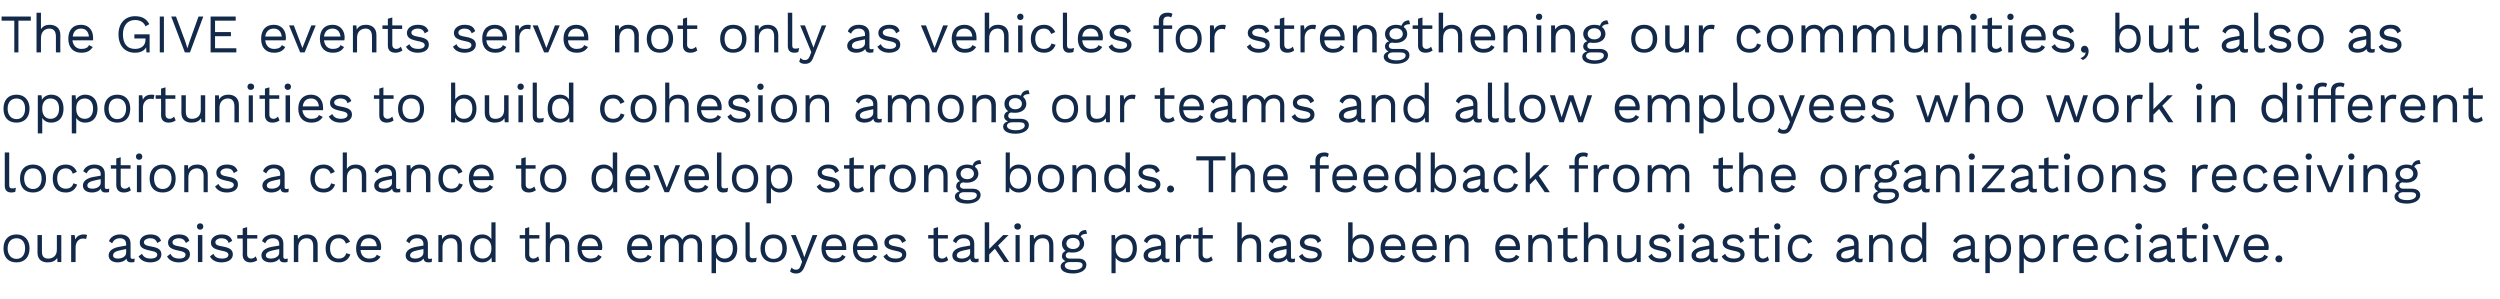
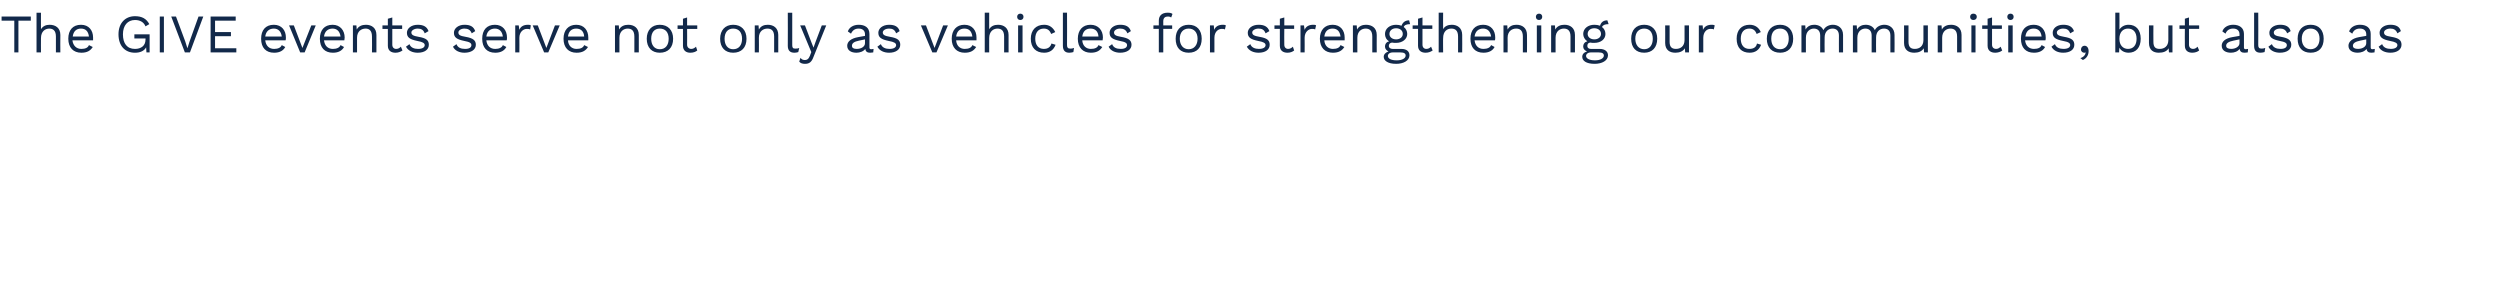
<svg xmlns="http://www.w3.org/2000/svg" version="1.1" width="787px" height="94.1px" viewBox="0 -1 787 94.1" style="top:-1px">
  <desc>The GIVE events serve not only as vehicles for strengthening our communities, but also as opportunities to build cohe...</desc>
  <defs />
  <g id="Polygon19700">
-     <path d="m9.3 77.2c0 2.8-1.6 4.4-4.1 4.4c-2.6 0-4.1-1.6-4.1-4.4c0-2.7 1.5-4.4 4.1-4.4c2.5 0 4.1 1.7 4.1 4.4zm-6.9 0c0 2 1.1 3.3 2.8 3.3c1.7 0 2.7-1.3 2.7-3.3c0-2-1-3.2-2.7-3.2c-1.7 0-2.8 1.2-2.8 3.2zm16.9-4.2l0 8.5l-1.2 0c0 0-.1-1.33-.1-1.3c-.6 1-1.7 1.4-3 1.4c-1.7 0-3.2-.8-3.2-3.1c.03.02 0-5.5 0-5.5l1.4 0c0 0-.01 5.16 0 5.2c0 1.7.8 2.2 2 2.2c1.4 0 2.7-.8 2.7-2.8c.02-.02 0-4.6 0-4.6l1.4 0zm8.1 0c0 0-.3 1.3-.3 1.3c-.2-.2-.6-.2-1.1-.2c-1 0-2.2.9-2.2 2.8c0-.03 0 4.6 0 4.6l-1.4 0l0-8.5l1.1 0c0 0 .23 1.35.2 1.4c.5-1.1 1.4-1.6 2.8-1.6c.2 0 .6 0 .9.2zm15 7.4c0 0-.1 1.1-.1 1.1c-.2 0-.5.1-1 .1c-.8 0-1.4-.3-1.5-1.2c-.5.8-1.7 1.2-2.7 1.2c-1.6 0-2.9-.7-2.9-2.2c0-1.3 1.1-2.3 3.3-2.7c-.02 0 2.2-.4 2.2-.4c0 0 .05-.45 0-.5c0-1.1-.7-1.8-1.9-1.8c-1.2 0-2 .5-2.5 1.6c0 0-1-.7-1-.7c.5-1.3 1.8-2.1 3.5-2.1c1.9 0 3.3.9 3.3 2.9c0 0 0 4.2 0 4.2c0 .4.2.6.7.6c.2 0 .4-.1.6-.1zm-2.7-1.8c.05 0 0-1.2 0-1.2c0 0-1.86.39-1.9.4c-1.5.3-2.2.8-2.2 1.6c0 .7.6 1 1.5 1c1.4 0 2.6-.7 2.6-1.8zm3.9 1.1c0 0 1.1-.8 1.1-.8c.5 1.1 1.5 1.5 2.7 1.5c1.4 0 2.1-.5 2.1-1.2c0-.6-.5-1-2.2-1.3c-2.5-.5-3.3-1.1-3.3-2.6c0-1.3 1.2-2.5 3.3-2.5c1.8 0 2.9.6 3.4 2c0 0-1.2.7-1.2.7c-.4-1.1-1.1-1.5-2.2-1.5c-1.1 0-2 .6-2 1.2c0 .8.6 1.1 2.3 1.4c2.4.4 3.2 1.1 3.2 2.5c0 1.5-1.3 2.5-3.5 2.5c-1.6 0-3-.6-3.7-1.9zm9 0c0 0 1.1-.8 1.1-.8c.4 1.1 1.5 1.5 2.7 1.5c1.4 0 2-.5 2-1.2c0-.6-.5-1-2.2-1.3c-2.4-.5-3.3-1.1-3.3-2.6c0-1.3 1.3-2.5 3.4-2.5c1.8 0 2.9.6 3.3 2c0 0-1.1.7-1.1.7c-.4-1.1-1.2-1.5-2.2-1.5c-1.2 0-2 .6-2 1.2c0 .8.5 1.1 2.3 1.4c2.4.4 3.2 1.1 3.2 2.5c0 1.5-1.4 2.5-3.5 2.5c-1.6 0-3.1-.6-3.7-1.9zm9.4-9.4c0-.6.4-1 1-1c.6 0 1 .4 1 1c0 .6-.4 1-1 1c-.6 0-1-.4-1-1zm1.7 11.2l-1.4 0l0-8.5l1.4 0l0 8.5zm2.4-1.8c0 0 1.1-.8 1.1-.8c.4 1.1 1.4 1.5 2.7 1.5c1.4 0 2-.5 2-1.2c0-.6-.5-1-2.2-1.3c-2.4-.5-3.3-1.1-3.3-2.6c0-1.3 1.3-2.5 3.3-2.5c1.9 0 2.9.6 3.4 2c0 0-1.1.7-1.1.7c-.4-1.1-1.2-1.5-2.3-1.5c-1.1 0-1.9.6-1.9 1.2c0 .8.5 1.1 2.3 1.4c2.3.4 3.2 1.1 3.2 2.5c0 1.5-1.4 2.5-3.6 2.5c-1.5 0-3-.6-3.6-1.9zm14.9 1.2c-.5.4-1.3.7-2.2.7c-1.2 0-2.3-.6-2.4-2.2c.05-.05 0-5.3 0-5.3l-1.7 0l0-1.1l1.7 0l0-2.1l1.4-.4l0 2.5l3.2 0l0 1.1l-3.2 0c0 0 .01 5.01 0 5c0 .8.5 1.3 1.3 1.3c.6 0 1-.3 1.4-.7c0 0 .5 1.2.5 1.2zm9.6-.5c0 0-.1 1.1-.1 1.1c-.2 0-.6.1-1 .1c-.9 0-1.4-.3-1.6-1.2c-.5.8-1.6 1.2-2.7 1.2c-1.6 0-2.9-.7-2.9-2.2c0-1.3 1.1-2.3 3.3-2.7c.03 0 2.3-.4 2.3-.4c0 0-.01-.45 0-.5c0-1.1-.7-1.8-2-1.8c-1.1 0-2 .5-2.4 1.6c0 0-1-.7-1-.7c.4-1.3 1.8-2.1 3.4-2.1c1.9 0 3.3.9 3.3 2.9c0 0 0 4.2 0 4.2c0 .4.2.6.7.6c.2 0 .5-.1.7-.1zm-2.7-1.8c-.01 0 0-1.2 0-1.2c0 0-1.92.39-1.9.4c-1.5.3-2.3.8-2.3 1.6c0 .7.6 1 1.6 1c1.3 0 2.6-.7 2.6-1.8zm12.1-2.6c-.01.02 0 5.5 0 5.5l-1.4 0c0 0 .03-5 0-5c0-1.9-.9-2.5-2.1-2.5c-1.2 0-2.6.8-2.6 2.9c.01.04 0 4.6 0 4.6l-1.4 0l0-8.5l1.2 0c0 0 .12 1.29.1 1.3c.6-1.1 1.7-1.5 2.9-1.5c1.8 0 3.3 1 3.3 3.2zm10.2-.9c0 0-1.3.6-1.3.6c-.4-1.1-1.1-1.7-2.3-1.7c-1.7 0-2.7 1.2-2.7 3.2c0 2 1 3.2 2.7 3.2c1.3 0 2.1-.6 2.4-1.7c0 0 1.3.4 1.3.4c-.6 1.6-1.8 2.5-3.6 2.5c-2.6 0-4.2-1.6-4.2-4.4c0-2.7 1.6-4.4 4.2-4.4c1.7 0 2.8.9 3.5 2.3zm9.7 2.6c0 0-6.4 0-6.4 0c.1 1.7 1.2 2.7 2.7 2.7c1.3 0 2.1-.4 2.4-1.2c0 0 1.2.6 1.2.6c-.7 1.1-1.7 1.8-3.6 1.8c-2.5 0-4.1-1.6-4.1-4.4c0-2.7 1.5-4.4 4-4.4c2.5 0 3.9 1.8 3.9 4c0 .4-.1.7-.1.9zm-6.4-1.2c0 0 5.1 0 5.1 0c-.1-1.6-1-2.5-2.5-2.5c-1.5 0-2.4.9-2.6 2.5zm22.5 3.9c0 0-.1 1.1-.1 1.1c-.2 0-.6.1-1 .1c-.9 0-1.4-.3-1.6-1.2c-.5.8-1.6 1.2-2.7 1.2c-1.6 0-2.9-.7-2.9-2.2c0-1.3 1.1-2.3 3.3-2.7c.03 0 2.3-.4 2.3-.4c0 0-.01-.45 0-.5c0-1.1-.7-1.8-2-1.8c-1.1 0-2 .5-2.4 1.6c0 0-1-.7-1-.7c.4-1.3 1.8-2.1 3.4-2.1c1.9 0 3.4.9 3.4 2.9c0 0 0 4.2 0 4.2c0 .4.1.6.6.6c.2 0 .5-.1.7-.1zm-2.7-1.8c-.01 0 0-1.2 0-1.2c0 0-1.91.39-1.9.4c-1.5.3-2.3.8-2.3 1.6c0 .7.6 1 1.6 1c1.3 0 2.6-.7 2.6-1.8zm12.1-2.6c0 .02 0 5.5 0 5.5l-1.4 0c0 0 .04-5 0-5c0-1.9-.9-2.5-2.1-2.5c-1.2 0-2.6.8-2.6 2.9c.01.04 0 4.6 0 4.6l-1.3 0l0-8.5l1.1 0c0 0 .13 1.29.1 1.3c.6-1.1 1.7-1.5 2.9-1.5c1.8 0 3.3 1 3.3 3.2zm10.6-7l0 12.5l-1.2 0c0 0-.05-1.52-.1-1.5c-.4.9-1.5 1.6-2.9 1.6c-2.3 0-3.8-1.6-3.8-4.4c0-2.8 1.5-4.4 3.8-4.4c1.3 0 2.3.6 2.9 1.5c-.04-.01 0-5.3 0-5.3l1.3 0zm-1.3 8.3c0 0 0-.2 0-.2c0-1.9-1.1-3.1-2.7-3.1c-1.7 0-2.7 1.2-2.7 3.2c0 2 1 3.2 2.7 3.2c1.6 0 2.7-1.2 2.7-3.1zm15.1 3.6c-.5.4-1.2.7-2.1.7c-1.3 0-2.4-.6-2.4-2.2c-.01-.05 0-5.3 0-5.3l-1.7 0l0-1.1l1.7 0l0-2.1l1.3-.4l0 2.5l3.2 0l0 1.1l-3.2 0c0 0 .05 5.01 0 5c0 .8.6 1.3 1.3 1.3c.6 0 1.1-.3 1.5-.7c0 0 .4 1.2.4 1.2zm9.4-4.9c.01.02 0 5.5 0 5.5l-1.3 0c0 0-.05-5 0-5c0-1.9-1-2.5-2.1-2.5c-1.3 0-2.7.8-2.7 3c.03-.05 0 4.5 0 4.5l-1.3 0l0-12.5l1.3 0c0 0 .03 5.23 0 5.2c.6-1 1.6-1.4 2.8-1.4c1.8 0 3.3 1 3.3 3.2zm10.3 1.7c0 0-6.4 0-6.4 0c.2 1.7 1.2 2.7 2.8 2.7c1.2 0 2.1-.4 2.4-1.2c0 0 1.1.6 1.1.6c-.6 1.1-1.7 1.8-3.5 1.8c-2.6 0-4.1-1.6-4.1-4.4c0-2.7 1.4-4.4 4-4.4c2.4 0 3.8 1.8 3.8 4c0 .4-.1.7-.1.9zm-6.4-1.2c0 0 5.2 0 5.2 0c-.2-1.6-1.1-2.5-2.5-2.5c-1.5 0-2.5.9-2.7 2.5zm22.1 1.2c0 0-6.4 0-6.4 0c.1 1.7 1.2 2.7 2.7 2.7c1.3 0 2.1-.4 2.4-1.2c0 0 1.2.6 1.2.6c-.7 1.1-1.7 1.8-3.6 1.8c-2.5 0-4.1-1.6-4.1-4.4c0-2.7 1.5-4.4 4-4.4c2.5 0 3.9 1.8 3.9 4c0 .4-.1.7-.1.9zm-6.4-1.2c0 0 5.1 0 5.1 0c-.1-1.6-1-2.5-2.5-2.5c-1.5 0-2.4.9-2.6 2.5zm22.2-.5c-.04.02 0 5.5 0 5.5l-1.4 0c0 0 0-5.34 0-5.3c0-1.6-.9-2.2-2-2.2c-1.3 0-2.5 1-2.5 2.8c-.02 0 0 4.7 0 4.7l-1.4 0c0 0 .02-5.34 0-5.3c0-1.6-.9-2.2-2-2.2c-1.1 0-2.5.8-2.5 2.9c0 .02 0 4.6 0 4.6l-1.4 0l0-8.5l1.2 0c0 0 .11 1.29.1 1.3c.6-1.1 1.7-1.5 2.7-1.5c1.2 0 2.4.5 3 1.7c.5-1.2 1.8-1.7 2.9-1.7c1.6 0 3.3 1 3.3 3.2zm11.1 1.2c0 2.8-1.5 4.4-3.9 4.4c-1.3 0-2.3-.6-2.8-1.5c0 .03 0 4.9 0 4.9l-1.4 0l0-12l1.2 0c0 0 .11 1.44.1 1.4c.5-.9 1.6-1.6 2.9-1.6c2.4 0 3.9 1.6 3.9 4.4zm-1.4 0c0-2-1-3.2-2.6-3.2c-1.6 0-2.7 1.2-2.7 3.1c0 0 0 .2 0 .2c0 1.9 1.1 3.1 2.7 3.1c1.6 0 2.6-1.2 2.6-3.2zm5.3 2c0 .8.3 1.1 1 1.1c.4 0 .7 0 1.2-.2c0 0-.2 1.3-.2 1.3c-.4.1-.8.2-1.3.2c-1.4 0-2-.7-2-2.2c-.02-.05 0-10.4 0-10.4l1.3 0c0 0 .04 10.18 0 10.2zm11.7-2c0 2.8-1.6 4.4-4.2 4.4c-2.5 0-4.1-1.6-4.1-4.4c0-2.7 1.6-4.4 4.1-4.4c2.6 0 4.2 1.7 4.2 4.4zm-6.9 0c0 2 1 3.3 2.7 3.3c1.8 0 2.8-1.3 2.8-3.3c0-2-1-3.2-2.8-3.2c-1.7 0-2.7 1.2-2.7 3.2zm12.5 5.7c-.7 1.7-1.5 2.2-2.7 2.2c-.9 0-1.4-.2-1.9-.7c0 0 .5-1.2.5-1.2c.4.6.9.7 1.4.7c.6 0 1.1-.2 1.5-1.4c.01.05.4-1.1.4-1.1l-3.5-8.4l1.5 0l2.2 5.5l.5 1.5l.6-1.7l2-5.3l1.5 0c0 0-4.04 9.89-4 9.9zm13.1-5.2c0 0-6.5 0-6.5 0c.2 1.7 1.2 2.7 2.8 2.7c1.3 0 2.1-.4 2.4-1.2c0 0 1.1.6 1.1.6c-.6 1.1-1.7 1.8-3.5 1.8c-2.6 0-4.1-1.6-4.1-4.4c0-2.7 1.4-4.4 4-4.4c2.5 0 3.8 1.8 3.8 4c0 .4 0 .7 0 .9zm-6.4-1.2c0 0 5.1 0 5.1 0c-.2-1.6-1-2.5-2.5-2.5c-1.5 0-2.4.9-2.6 2.5zm16.2 1.2c0 0-6.4 0-6.4 0c.2 1.7 1.2 2.7 2.8 2.7c1.2 0 2.1-.4 2.4-1.2c0 0 1.1.6 1.1.6c-.6 1.1-1.7 1.8-3.5 1.8c-2.6 0-4.1-1.6-4.1-4.4c0-2.7 1.4-4.4 4-4.4c2.5 0 3.8 1.8 3.8 4c0 .4 0 .7-.1.9zm-6.4-1.2c0 0 5.2 0 5.2 0c-.2-1.6-1.1-2.5-2.5-2.5c-1.5 0-2.5.9-2.7 2.5zm8.3 3.2c0 0 1.1-.8 1.1-.8c.4 1.1 1.5 1.5 2.7 1.5c1.4 0 2.1-.5 2.1-1.2c0-.6-.6-1-2.3-1.3c-2.4-.5-3.3-1.1-3.3-2.6c0-1.3 1.3-2.5 3.4-2.5c1.8 0 2.9.6 3.4 2c0 0-1.2.7-1.2.7c-.4-1.1-1.1-1.5-2.2-1.5c-1.2 0-2 .6-2 1.2c0 .8.6 1.1 2.3 1.4c2.4.4 3.2 1.1 3.2 2.5c0 1.5-1.4 2.5-3.5 2.5c-1.6 0-3-.6-3.7-1.9zm20.4 1.2c-.5.4-1.3.7-2.2.7c-1.3 0-2.3-.6-2.4-2.2c.04-.05 0-5.3 0-5.3l-1.7 0l0-1.1l1.7 0l0-2.1l1.4-.4l0 2.5l3.1 0l0 1.1l-3.1 0c0 0 0 5.01 0 5c0 .8.5 1.3 1.3 1.3c.6 0 1-.3 1.4-.7c0 0 .5 1.2.5 1.2zm9.6-.5c0 0-.1 1.1-.1 1.1c-.3 0-.6.1-1 .1c-.9 0-1.4-.3-1.6-1.2c-.5.8-1.6 1.2-2.7 1.2c-1.6 0-2.9-.7-2.9-2.2c0-1.3 1.1-2.3 3.3-2.7c.02 0 2.3-.4 2.3-.4c0 0-.02-.45 0-.5c0-1.1-.7-1.8-2-1.8c-1.1 0-2 .5-2.4 1.6c0 0-1-.7-1-.7c.4-1.3 1.7-2.1 3.4-2.1c1.9 0 3.3.9 3.3 2.9c0 0 0 4.2 0 4.2c0 .4.2.6.7.6c.2 0 .5-.1.7-.1zm-2.7-1.8c-.02 0 0-1.2 0-1.2c0 0-1.92.39-1.9.4c-1.5.3-2.3.8-2.3 1.6c0 .7.6 1 1.6 1c1.3 0 2.6-.7 2.6-1.8zm7.8-1.3l-1.8 1.8l0 2.4l-1.4 0l0-12.5l1.4 0l0 8.4l4.4-4.4l1.7 0l-3.3 3.3l3.5 5.2l-1.6 0l-2.9-4.2zm6.1-7c0-.6.4-1 1.1-1c.6 0 1 .4 1 1c0 .6-.4 1-1 1c-.7 0-1.1-.4-1.1-1zm1.7 11.2l-1.3 0l0-8.5l1.3 0l0 8.5zm10.6-5.5c.05.02 0 5.5 0 5.5l-1.3 0c0 0-.01-5 0-5c0-1.9-.9-2.5-2.1-2.5c-1.2 0-2.6.8-2.6 2.9c-.04.04 0 4.6 0 4.6l-1.4 0l0-8.5l1.2 0c0 0 .08 1.29.1 1.3c.6-1.1 1.7-1.5 2.8-1.5c1.9 0 3.3 1 3.3 3.2zm10.4 6.4c0 1.7-1.9 2.7-4.2 2.7c-2.7 0-3.9-1-3.9-2.2c0-.8.6-1.4 1.5-1.7c-.6-.3-1.1-.8-1.1-1.5c0-.9.5-1.5 1.2-1.7c-.8-.5-1.2-1.4-1.2-2.3c0-1.7 1.4-2.9 3.5-2.9c.6 0 1.2.1 1.7.3c.3-1.1 1.1-1.7 2.4-1.7c0 0 .3 1.2.3 1.2c-1.1 0-1.8.3-2 .9c.7.5 1.1 1.3 1.1 2.2c0 1.6-1.5 2.8-3.5 2.8c-.5 0-1 0-1.3-.1c-.7.1-1 .5-1 1.1c0 .5.5.9 1.1.9c0 0 2.9 0 2.9 0c1.6 0 2.5.8 2.5 2zm-6.3-6.7c0 1 .9 1.7 2.1 1.7c1.2 0 2.1-.7 2.1-1.7c0-1.1-.9-1.8-2.1-1.8c-1.2 0-2.1.7-2.1 1.8zm5.1 6.8c0-.6-.4-1-1.7-1c0 0-2.3 0-2.3 0c-1.1 0-1.6.5-1.6 1.1c0 .8.9 1.4 2.8 1.4c1.8 0 2.8-.7 2.8-1.5zm17.1-5.3c0 2.8-1.5 4.4-3.9 4.4c-1.2 0-2.3-.6-2.8-1.5c.01.03 0 4.9 0 4.9l-1.3 0l0-12l1.1 0c0 0 .13 1.44.1 1.4c.5-.9 1.6-1.6 2.9-1.6c2.4 0 3.9 1.6 3.9 4.4zm-1.3 0c0-2-1.1-3.2-2.7-3.2c-1.6 0-2.7 1.2-2.7 3.1c0 0 0 .2 0 .2c0 1.9 1.1 3.1 2.7 3.1c1.6 0 2.7-1.2 2.7-3.2zm11.6 3.2c0 0-.1 1.1-.1 1.1c-.2 0-.6.1-1 .1c-.8 0-1.4-.3-1.5-1.2c-.6.8-1.7 1.2-2.8 1.2c-1.6 0-2.8-.7-2.8-2.2c0-1.3 1.1-2.3 3.3-2.7c-.03 0 2.2-.4 2.2-.4c0 0 .03-.45 0-.5c0-1.1-.7-1.8-2-1.8c-1.1 0-1.9.5-2.4 1.6c0 0-1-.7-1-.7c.4-1.3 1.8-2.1 3.4-2.1c2 0 3.4.9 3.4 2.9c0 0 0 4.2 0 4.2c0 .4.2.6.6.6c.3 0 .5-.1.7-.1zm-2.7-1.8c.03 0 0-1.2 0-1.2c0 0-1.88.39-1.9.4c-1.5.3-2.2.8-2.2 1.6c0 .7.5 1 1.5 1c1.4 0 2.6-.7 2.6-1.8zm9.6-5.6c0 0-.2 1.3-.2 1.3c-.3-.2-.7-.2-1.1-.2c-1 0-2.3.9-2.3 2.8c.05-.03 0 4.6 0 4.6l-1.3 0l0-8.5l1.1 0c0 0 .18 1.35.2 1.4c.5-1.1 1.4-1.6 2.7-1.6c.3 0 .7 0 .9.2zm6.7 7.9c-.5.4-1.2.7-2.2.7c-1.2 0-2.3-.6-2.3-2.2c-.04-.05 0-5.3 0-5.3l-1.7 0l0-1.1l1.7 0l0-2.1l1.3-.4l0 2.5l3.2 0l0 1.1l-3.2 0c0 0 .02 5.01 0 5c0 .8.5 1.3 1.3 1.3c.6 0 1-.3 1.4-.7c0 0 .5 1.2.5 1.2zm15.2-4.9c-.02.02 0 5.5 0 5.5l-1.4 0c0 0 .02-5 0-5c0-1.9-.9-2.5-2.1-2.5c-1.2 0-2.6.8-2.6 3c-.01-.05 0 4.5 0 4.5l-1.4 0l0-12.5l1.4 0c0 0-.01 5.23 0 5.2c.6-1 1.6-1.4 2.8-1.4c1.8 0 3.3 1 3.3 3.2zm10.7 4.4c0 0-.1 1.1-.1 1.1c-.2 0-.6.1-1 .1c-.8 0-1.4-.3-1.5-1.2c-.6.8-1.7 1.2-2.8 1.2c-1.6 0-2.9-.7-2.9-2.2c0-1.3 1.2-2.3 3.4-2.7c-.04 0 2.2-.4 2.2-.4c0 0 .02-.45 0-.5c0-1.1-.7-1.8-2-1.8c-1.1 0-1.9.5-2.4 1.6c0 0-1-.7-1-.7c.4-1.3 1.8-2.1 3.4-2.1c2 0 3.4.9 3.4 2.9c0 0 0 4.2 0 4.2c0 .4.1.6.6.6c.2 0 .5-.1.7-.1zm-2.7-1.8c.02 0 0-1.2 0-1.2c0 0-1.89.39-1.9.4c-1.5.3-2.2.8-2.2 1.6c0 .7.5 1 1.5 1c1.4 0 2.6-.7 2.6-1.8zm3.9 1.1c0 0 1.1-.8 1.1-.8c.4 1.1 1.5 1.5 2.7 1.5c1.4 0 2.1-.5 2.1-1.2c0-.6-.6-1-2.3-1.3c-2.4-.5-3.3-1.1-3.3-2.6c0-1.3 1.3-2.5 3.4-2.5c1.8 0 2.9.6 3.3 2c0 0-1.1.7-1.1.7c-.4-1.1-1.1-1.5-2.2-1.5c-1.2 0-2 .6-2 1.2c0 .8.6 1.1 2.3 1.4c2.4.4 3.2 1.1 3.2 2.5c0 1.5-1.4 2.5-3.5 2.5c-1.6 0-3-.6-3.7-1.9zm23.6-2.5c0 2.8-1.5 4.4-3.9 4.4c-1.3 0-2.4-.7-2.9-1.6c.01-.02-.1 1.5-.1 1.5l-1.2 0l0-12.5l1.4 0c0 0-.01 5.29 0 5.3c.5-.9 1.5-1.5 2.8-1.5c2.4 0 3.9 1.6 3.9 4.4zm-1.4 0c0-2-1-3.2-2.6-3.2c-1.7 0-2.7 1.2-2.7 3.1c0 0 0 .2 0 .2c0 1.9 1 3.1 2.7 3.1c1.6 0 2.6-1.2 2.6-3.2zm11.3.5c0 0-6.4 0-6.4 0c.1 1.7 1.2 2.7 2.7 2.7c1.3 0 2.1-.4 2.4-1.2c0 0 1.2.6 1.2.6c-.7 1.1-1.7 1.8-3.6 1.8c-2.5 0-4.1-1.6-4.1-4.4c0-2.7 1.5-4.4 4-4.4c2.5 0 3.8 1.8 3.8 4c0 .4 0 .7 0 .9zm-6.4-1.2c0 0 5.1 0 5.1 0c-.2-1.6-1-2.5-2.5-2.5c-1.5 0-2.4.9-2.6 2.5zm16.2 1.2c0 0-6.4 0-6.4 0c.2 1.7 1.2 2.7 2.8 2.7c1.2 0 2.1-.4 2.4-1.2c0 0 1.1.6 1.1.6c-.6 1.1-1.7 1.8-3.5 1.8c-2.6 0-4.1-1.6-4.1-4.4c0-2.7 1.4-4.4 4-4.4c2.5 0 3.8 1.8 3.8 4c0 .4 0 .7-.1.9zm-6.3-1.2c0 0 5.1 0 5.1 0c-.2-1.6-1.1-2.5-2.5-2.5c-1.5 0-2.4.9-2.6 2.5zm16.4-.5c.04.02 0 5.5 0 5.5l-1.3 0c0 0-.02-5 0-5c0-1.9-.9-2.5-2.1-2.5c-1.3 0-2.6.8-2.6 2.9c-.04.04 0 4.6 0 4.6l-1.4 0l0-8.5l1.2 0c0 0 .07 1.29.1 1.3c.6-1.1 1.7-1.5 2.8-1.5c1.8 0 3.3 1 3.3 3.2zm16.1 1.7c0 0-6.4 0-6.4 0c.2 1.7 1.2 2.7 2.8 2.7c1.2 0 2.1-.4 2.4-1.2c0 0 1.1.6 1.1.6c-.6 1.1-1.7 1.8-3.5 1.8c-2.6 0-4.1-1.6-4.1-4.4c0-2.7 1.4-4.4 4-4.4c2.5 0 3.8 1.8 3.8 4c0 .4 0 .7-.1.9zm-6.4-1.2c0 0 5.2 0 5.2 0c-.2-1.6-1.1-2.5-2.5-2.5c-1.5 0-2.4.9-2.7 2.5zm16.5-.5c.04.02 0 5.5 0 5.5l-1.3 0c0 0-.02-5 0-5c0-1.9-.9-2.5-2.1-2.5c-1.3 0-2.6.8-2.6 2.9c-.05.04 0 4.6 0 4.6l-1.4 0l0-8.5l1.2 0c0 0 .07 1.29.1 1.3c.6-1.1 1.6-1.5 2.8-1.5c1.8 0 3.3 1 3.3 3.2zm8.2 4.9c-.5.4-1.3.7-2.2.7c-1.3 0-2.3-.6-2.4-2.2c.04-.05 0-5.3 0-5.3l-1.7 0l0-1.1l1.7 0l0-2.1l1.4-.4l0 2.5l3.1 0l0 1.1l-3.1 0c0 0 0 5.01 0 5c0 .8.5 1.3 1.3 1.3c.6 0 1-.3 1.4-.7c0 0 .5 1.2.5 1.2zm9.4-4.9c-.04.02 0 5.5 0 5.5l-1.4 0c0 0 0-5 0-5c0-1.9-.9-2.5-2.1-2.5c-1.2 0-2.6.8-2.6 3c-.02-.05 0 4.5 0 4.5l-1.4 0l0-12.5l1.4 0c0 0-.02 5.23 0 5.2c.6-1 1.6-1.4 2.7-1.4c1.9 0 3.4 1 3.4 3.2zm10.4-3l0 8.5l-1.2 0c0 0-.07-1.33-.1-1.3c-.6 1-1.7 1.4-3 1.4c-1.7 0-3.1-.8-3.1-3.1c-.04.02 0-5.5 0-5.5l1.3 0c0 0 .02 5.16 0 5.2c0 1.7.8 2.2 2 2.2c1.5 0 2.7-.8 2.7-2.8c.04-.02 0-4.6 0-4.6l1.4 0zm2.4 6.7c0 0 1.1-.8 1.1-.8c.4 1.1 1.5 1.5 2.7 1.5c1.4 0 2-.5 2-1.2c0-.6-.5-1-2.2-1.3c-2.4-.5-3.3-1.1-3.3-2.6c0-1.3 1.3-2.5 3.4-2.5c1.8 0 2.9.6 3.3 2c0 0-1.1.7-1.1.7c-.4-1.1-1.2-1.5-2.2-1.5c-1.2 0-2 .6-2 1.2c0 .8.5 1.1 2.3 1.4c2.4.4 3.2 1.1 3.2 2.5c0 1.5-1.4 2.5-3.5 2.5c-1.6 0-3.1-.6-3.7-1.9zm9.4-9.4c0-.6.4-1 1-1c.6 0 1 .4 1 1c0 .6-.4 1-1 1c-.6 0-1-.4-1-1zm1.7 11.2l-1.4 0l0-8.5l1.4 0l0 8.5zm10.8-1.1c0 0-.1 1.1-.1 1.1c-.2 0-.6.1-1 .1c-.8 0-1.4-.3-1.5-1.2c-.6.8-1.7 1.2-2.8 1.2c-1.6 0-2.9-.7-2.9-2.2c0-1.3 1.2-2.3 3.3-2.7c.05 0 2.3-.4 2.3-.4c0 0 .01-.45 0-.5c0-1.1-.7-1.8-2-1.8c-1.1 0-2 .5-2.4 1.6c0 0-1-.7-1-.7c.4-1.3 1.8-2.1 3.4-2.1c2 0 3.4.9 3.4 2.9c0 0 0 4.2 0 4.2c0 .4.1.6.6.6c.2 0 .5-.1.7-.1zm-2.7-1.8c.01 0 0-1.2 0-1.2c0 0-1.89.39-1.9.4c-1.5.3-2.3.8-2.3 1.6c0 .7.6 1 1.6 1c1.4 0 2.6-.7 2.6-1.8zm3.9 1.1c0 0 1.1-.8 1.1-.8c.4 1.1 1.5 1.5 2.7 1.5c1.4 0 2.1-.5 2.1-1.2c0-.6-.6-1-2.3-1.3c-2.4-.5-3.3-1.1-3.3-2.6c0-1.3 1.3-2.5 3.4-2.5c1.8 0 2.9.6 3.3 2c0 0-1.1.7-1.1.7c-.4-1.1-1.2-1.5-2.2-1.5c-1.2 0-2 .6-2 1.2c0 .8.5 1.1 2.3 1.4c2.4.4 3.2 1.1 3.2 2.5c0 1.5-1.4 2.5-3.5 2.5c-1.6 0-3.1-.6-3.7-1.9zm14.9 1.2c-.5.4-1.2.7-2.2.7c-1.2 0-2.3-.6-2.3-2.2c-.03-.05 0-5.3 0-5.3l-1.7 0l0-1.1l1.7 0l0-2.1l1.3-.4l0 2.5l3.2 0l0 1.1l-3.2 0c0 0 .03 5.01 0 5c0 .8.6 1.3 1.3 1.3c.6 0 1.1-.3 1.5-.7c0 0 .4 1.2.4 1.2zm1.6-10.6c0-.6.4-1 1-1c.6 0 1 .4 1 1c0 .6-.4 1-1 1c-.6 0-1-.4-1-1zm1.7 11.2l-1.4 0l0-8.5l1.4 0l0 8.5zm10.3-6.4c0 0-1.3.6-1.3.6c-.4-1.1-1.1-1.7-2.3-1.7c-1.7 0-2.7 1.2-2.7 3.2c0 2 1 3.2 2.7 3.2c1.3 0 2.1-.6 2.4-1.7c0 0 1.3.4 1.3.4c-.6 1.6-1.8 2.5-3.6 2.5c-2.6 0-4.2-1.6-4.2-4.4c0-2.7 1.6-4.4 4.2-4.4c1.7 0 2.8.9 3.5 2.3zm15.9 5.3c0 0-.1 1.1-.1 1.1c-.2 0-.6.1-1 .1c-.8 0-1.4-.3-1.5-1.2c-.6.8-1.7 1.2-2.8 1.2c-1.6 0-2.9-.7-2.9-2.2c0-1.3 1.2-2.3 3.4-2.7c-.04 0 2.2-.4 2.2-.4c0 0 .02-.45 0-.5c0-1.1-.7-1.8-2-1.8c-1.1 0-1.9.5-2.4 1.6c0 0-1-.7-1-.7c.4-1.3 1.8-2.1 3.4-2.1c2 0 3.4.9 3.4 2.9c0 0 0 4.2 0 4.2c0 .4.1.6.6.6c.2 0 .5-.1.7-.1zm-2.7-1.8c.02 0 0-1.2 0-1.2c0 0-1.88.39-1.9.4c-1.5.3-2.2.8-2.2 1.6c0 .7.5 1 1.5 1c1.4 0 2.6-.7 2.6-1.8zm12.1-2.6c.02.02 0 5.5 0 5.5l-1.3 0c0 0-.04-5 0-5c0-1.9-1-2.5-2.1-2.5c-1.3 0-2.7.8-2.7 2.9c.04.04 0 4.6 0 4.6l-1.3 0l0-8.5l1.2 0c0 0 .05 1.29.1 1.3c.5-1.1 1.6-1.5 2.8-1.5c1.8 0 3.3 1 3.3 3.2zm10.6-7l0 12.5l-1.1 0c0 0-.13-1.52-.1-1.5c-.5.9-1.6 1.6-2.9 1.6c-2.4 0-3.9-1.6-3.9-4.4c0-2.8 1.5-4.4 3.9-4.4c1.2 0 2.3.6 2.8 1.5c-.01-.01 0-5.3 0-5.3l1.3 0zm-1.3 8.3c0 0 0-.2 0-.2c0-1.9-1.1-3.1-2.7-3.1c-1.6 0-2.6 1.2-2.6 3.2c0 2 1 3.2 2.6 3.2c1.6 0 2.7-1.2 2.7-3.1zm18 3.1c0 0-.1 1.1-.1 1.1c-.3 0-.6.1-1 .1c-.9 0-1.4-.3-1.6-1.2c-.5.8-1.6 1.2-2.7 1.2c-1.6 0-2.9-.7-2.9-2.2c0-1.3 1.1-2.3 3.3-2.7c.01 0 2.3-.4 2.3-.4c0 0-.03-.45 0-.5c0-1.1-.7-1.8-2-1.8c-1.1 0-2 .5-2.4 1.6c0 0-1.1-.7-1.1-.7c.5-1.3 1.8-2.1 3.5-2.1c1.9 0 3.3.9 3.3 2.9c0 0 0 4.2 0 4.2c0 .4.2.6.7.6c.2 0 .5-.1.7-.1zm-2.7-1.8c-.03 0 0-1.2 0-1.2c0 0-1.93.39-1.9.4c-1.5.3-2.3.8-2.3 1.6c0 .7.6 1 1.6 1c1.3 0 2.6-.7 2.6-1.8zm12.7-1.4c0 2.8-1.5 4.4-3.9 4.4c-1.3 0-2.3-.6-2.8-1.5c-.01.03 0 4.9 0 4.9l-1.4 0l0-12l1.2 0c0 0 .1 1.44.1 1.4c.5-.9 1.6-1.6 2.9-1.6c2.4 0 3.9 1.6 3.9 4.4zm-1.4 0c0-2-1-3.2-2.6-3.2c-1.7 0-2.7 1.2-2.7 3.1c0 0 0 .2 0 .2c0 1.9 1 3.1 2.7 3.1c1.6 0 2.6-1.2 2.6-3.2zm12.1 0c0 2.8-1.5 4.4-3.9 4.4c-1.3 0-2.3-.6-2.8-1.5c0 .03 0 4.9 0 4.9l-1.4 0l0-12l1.2 0c0 0 .11 1.44.1 1.4c.5-.9 1.6-1.6 2.9-1.6c2.4 0 3.9 1.6 3.9 4.4zm-1.4 0c0-2-1-3.2-2.6-3.2c-1.6 0-2.7 1.2-2.7 3.1c0 0 0 .2 0 .2c0 1.9 1.1 3.1 2.7 3.1c1.6 0 2.6-1.2 2.6-3.2zm9-4.2c0 0-.3 1.3-.3 1.3c-.2-.2-.6-.2-1-.2c-1.1 0-2.3.9-2.3 2.8c.01-.03 0 4.6 0 4.6l-1.4 0l0-8.5l1.2 0c0 0 .14 1.35.1 1.4c.5-1.1 1.4-1.6 2.8-1.6c.2 0 .6 0 .9.2zm8.9 4.7c0 0-6.4 0-6.4 0c.2 1.7 1.2 2.7 2.8 2.7c1.2 0 2.1-.4 2.4-1.2c0 0 1.1.6 1.1.6c-.6 1.1-1.7 1.8-3.5 1.8c-2.6 0-4.1-1.6-4.1-4.4c0-2.7 1.4-4.4 4-4.4c2.5 0 3.8 1.8 3.8 4c0 .4 0 .7-.1.9zm-6.4-1.2c0 0 5.2 0 5.2 0c-.2-1.6-1.1-2.5-2.5-2.5c-1.5 0-2.5.9-2.7 2.5zm16.2-1.4c0 0-1.3.6-1.3.6c-.4-1.1-1.1-1.7-2.3-1.7c-1.7 0-2.7 1.2-2.7 3.2c0 2 1 3.2 2.7 3.2c1.4 0 2.2-.6 2.4-1.7c0 0 1.3.4 1.3.4c-.6 1.6-1.8 2.5-3.6 2.5c-2.6 0-4.1-1.6-4.1-4.4c0-2.7 1.5-4.4 4.1-4.4c1.7 0 2.9.9 3.5 2.3zm2.1-4.8c0-.6.4-1 1.1-1c.6 0 1 .4 1 1c0 .6-.4 1-1 1c-.7 0-1.1-.4-1.1-1zm1.7 11.2l-1.3 0l0-8.5l1.3 0l0 8.5zm10.8-1.1c0 0 0 1.1 0 1.1c-.3 0-.6.1-1.1.1c-.8 0-1.3-.3-1.5-1.2c-.5.8-1.6 1.2-2.7 1.2c-1.6 0-2.9-.7-2.9-2.2c0-1.3 1.1-2.3 3.3-2.7c0 0 2.3-.4 2.3-.4c0 0-.04-.45 0-.5c0-1.1-.8-1.8-2-1.8c-1.1 0-2 .5-2.5 1.6c0 0-1-.7-1-.7c.5-1.3 1.8-2.1 3.5-2.1c1.9 0 3.3.9 3.3 2.9c0 0 0 4.2 0 4.2c0 .4.2.6.7.6c.2 0 .4-.1.6-.1zm-2.6-1.8c-.04 0 0-1.2 0-1.2c0 0-1.94.39-1.9.4c-1.5.3-2.3.8-2.3 1.6c0 .7.6 1 1.5 1c1.4 0 2.7-.7 2.7-1.8zm9.5 2.3c-.5.4-1.3.7-2.2.7c-1.3 0-2.4-.6-2.4-2.2c.03-.05 0-5.3 0-5.3l-1.7 0l0-1.1l1.7 0l0-2.1l1.4-.4l0 2.5l3.1 0l0 1.1l-3.1 0c0 0-.01 5.01 0 5c0 .8.5 1.3 1.3 1.3c.6 0 1-.3 1.4-.7c0 0 .5 1.2.5 1.2zm1.6-10.6c0-.6.4-1 1-1c.6 0 1 .4 1 1c0 .6-.4 1-1 1c-.6 0-1-.4-1-1zm1.7 11.2l-1.4 0l0-8.5l1.4 0l0 8.5zm10.2-8.5l-3.6 8.5l-1.3 0l-3.6-8.5l1.6 0l2.7 7.1l2.8-7.1l1.4 0zm9 4.7c0 0-6.4 0-6.4 0c.2 1.7 1.2 2.7 2.8 2.7c1.2 0 2-.4 2.3-1.2c0 0 1.2.6 1.2.6c-.7 1.1-1.7 1.8-3.5 1.8c-2.6 0-4.2-1.6-4.2-4.4c0-2.7 1.5-4.4 4.1-4.4c2.4 0 3.8 1.8 3.8 4c0 .4-.1.7-.1.9zm-6.4-1.2c0 0 5.1 0 5.1 0c-.1-1.6-1-2.5-2.4-2.5c-1.6 0-2.5.9-2.7 2.5zm10.8 4c0 .7-.4 1.1-1.1 1.1c-.6 0-1.1-.4-1.1-1.1c0-.6.5-1.1 1.1-1.1c.7 0 1.1.5 1.1 1.1z" stroke="none" fill="#12294a" />
-   </g>
+     </g>
  <g id="Polygon19699">
-     <path d="m2.9 57.2c0 .8.2 1.1.9 1.1c.5 0 .7 0 1.2-.2c0 0-.2 1.3-.2 1.3c-.3.1-.8.2-1.2.2c-1.4 0-2.1-.7-2.1-2.2c.01-.05 0-10.4 0-10.4l1.4 0c0 0-.03 10.18 0 10.2zm11.6-2c0 2.8-1.6 4.4-4.1 4.4c-2.6 0-4.1-1.6-4.1-4.4c0-2.7 1.5-4.4 4.1-4.4c2.5 0 4.1 1.7 4.1 4.4zm-6.9 0c0 2 1.1 3.3 2.8 3.3c1.7 0 2.7-1.3 2.7-3.3c0-2-1-3.2-2.7-3.2c-1.7 0-2.8 1.2-2.8 3.2zm16.6-2.1c0 0-1.3.6-1.3.6c-.3-1.1-1.1-1.7-2.2-1.7c-1.7 0-2.7 1.2-2.7 3.2c0 2 1 3.2 2.7 3.2c1.3 0 2.1-.6 2.4-1.7c0 0 1.2.4 1.2.4c-.6 1.6-1.8 2.5-3.6 2.5c-2.6 0-4.1-1.6-4.1-4.4c0-2.7 1.5-4.4 4.1-4.4c1.8 0 2.9.9 3.5 2.3zm10.2 5.3c0 0-.1 1.1-.1 1.1c-.3 0-.6.1-1 .1c-.9 0-1.4-.3-1.6-1.2c-.5.8-1.6 1.2-2.7 1.2c-1.6 0-2.9-.7-2.9-2.2c0-1.3 1.1-2.3 3.3-2.7c.01 0 2.3-.4 2.3-.4c0 0-.03-.45 0-.5c0-1.1-.7-1.8-2-1.8c-1.1 0-2 .5-2.4 1.6c0 0-1.1-.7-1.1-.7c.5-1.3 1.8-2.1 3.5-2.1c1.9 0 3.3.9 3.3 2.9c0 0 0 4.2 0 4.2c0 .4.2.6.7.6c.2 0 .5-.1.7-.1zm-2.7-1.8c-.03 0 0-1.2 0-1.2c0 0-1.93.39-1.9.4c-1.5.3-2.3.8-2.3 1.6c0 .7.6 1 1.6 1c1.3 0 2.6-.7 2.6-1.8zm9.5 2.3c-.5.4-1.3.7-2.2.7c-1.3 0-2.3-.6-2.4-2.2c.03-.05 0-5.3 0-5.3l-1.7 0l0-1.1l1.7 0l0-2.1l1.4-.4l0 2.5l3.1 0l0 1.1l-3.1 0c0 0-.01 5.01 0 5c0 .8.5 1.3 1.3 1.3c.6 0 1-.3 1.4-.7c0 0 .5 1.2.5 1.2zm1.6-10.6c0-.6.4-1 1-1c.6 0 1 .4 1 1c0 .6-.4 1-1 1c-.6 0-1-.4-1-1zm1.7 11.2l-1.4 0l0-8.5l1.4 0l0 8.5zm10.8-4.3c0 2.8-1.5 4.4-4.1 4.4c-2.5 0-4.1-1.6-4.1-4.4c0-2.7 1.6-4.4 4.1-4.4c2.6 0 4.1 1.7 4.1 4.4zm-6.8 0c0 2 1 3.3 2.7 3.3c1.7 0 2.8-1.3 2.8-3.3c0-2-1.1-3.2-2.8-3.2c-1.7 0-2.7 1.2-2.7 3.2zm16.9-1.2c.02.02 0 5.5 0 5.5l-1.3 0c0 0-.04-5 0-5c0-1.9-1-2.5-2.1-2.5c-1.3 0-2.7.8-2.7 2.9c.03.04 0 4.6 0 4.6l-1.3 0l0-8.5l1.2 0c0 0 .04 1.29 0 1.3c.6-1.1 1.7-1.5 2.9-1.5c1.8 0 3.3 1 3.3 3.2zm2.3 3.7c0 0 1.1-.8 1.1-.8c.4 1.1 1.5 1.5 2.7 1.5c1.4 0 2.1-.5 2.1-1.2c0-.6-.6-1-2.3-1.3c-2.4-.5-3.2-1.1-3.2-2.6c0-1.3 1.2-2.5 3.3-2.5c1.8 0 2.9.6 3.4 2c0 0-1.2.7-1.2.7c-.4-1.1-1.1-1.5-2.2-1.5c-1.1 0-2 .6-2 1.2c0 .8.6 1.1 2.3 1.4c2.4.4 3.2 1.1 3.2 2.5c0 1.5-1.3 2.5-3.5 2.5c-1.6 0-3-.6-3.7-1.9zm23.2.7c0 0-.1 1.1-.1 1.1c-.2 0-.6.1-1 .1c-.8 0-1.4-.3-1.5-1.2c-.6.8-1.7 1.2-2.8 1.2c-1.6 0-2.9-.7-2.9-2.2c0-1.3 1.2-2.3 3.4-2.7c-.05 0 2.2-.4 2.2-.4c0 0 .01-.45 0-.5c0-1.1-.7-1.8-2-1.8c-1.1 0-1.9.5-2.4 1.6c0 0-1-.7-1-.7c.4-1.3 1.8-2.1 3.4-2.1c2 0 3.4.9 3.4 2.9c0 0 0 4.2 0 4.2c0 .4.1.6.6.6c.2 0 .5-.1.7-.1zm-2.7-1.8c.01 0 0-1.2 0-1.2c0 0-1.89.39-1.9.4c-1.5.3-2.3.8-2.3 1.6c0 .7.6 1 1.6 1c1.4 0 2.6-.7 2.6-1.8zm17.2-3.5c0 0-1.3.6-1.3.6c-.4-1.1-1.1-1.7-2.3-1.7c-1.7 0-2.7 1.2-2.7 3.2c0 2 1 3.2 2.7 3.2c1.4 0 2.2-.6 2.4-1.7c0 0 1.3.4 1.3.4c-.6 1.6-1.8 2.5-3.6 2.5c-2.6 0-4.2-1.6-4.2-4.4c0-2.7 1.6-4.4 4.2-4.4c1.7 0 2.9.9 3.5 2.3zm9.9.9c.01.02 0 5.5 0 5.5l-1.4 0c0 0 .05-5 0-5c0-1.9-.9-2.5-2-2.5c-1.3 0-2.7.8-2.7 3c.02-.05 0 4.5 0 4.5l-1.3 0l0-12.5l1.3 0c0 0 .02 5.23 0 5.2c.6-1 1.6-1.4 2.8-1.4c1.8 0 3.3 1 3.3 3.2zm10.7 4.4c0 0 0 1.1 0 1.1c-.3 0-.6.1-1.1.1c-.8 0-1.3-.3-1.5-1.2c-.5.8-1.6 1.2-2.7 1.2c-1.6 0-2.9-.7-2.9-2.2c0-1.3 1.1-2.3 3.3-2.7c-.01 0 2.3-.4 2.3-.4c0 0-.05-.45 0-.5c0-1.1-.8-1.8-2-1.8c-1.2 0-2 .5-2.5 1.6c0 0-1-.7-1-.7c.5-1.3 1.8-2.1 3.5-2.1c1.9 0 3.3.9 3.3 2.9c0 0 0 4.2 0 4.2c0 .4.2.6.7.6c.2 0 .4-.1.6-.1zm-2.6-1.8c-.05 0 0-1.2 0-1.2c0 0-1.95.39-2 .4c-1.4.3-2.2.8-2.2 1.6c0 .7.6 1 1.5 1c1.4 0 2.7-.7 2.7-1.8zm12.1-2.6c-.05.02 0 5.5 0 5.5l-1.4 0c0 0-.01-5 0-5c0-1.9-.9-2.5-2.1-2.5c-1.2 0-2.6.8-2.6 2.9c-.03.04 0 4.6 0 4.6l-1.4 0l0-8.5l1.2 0c0 0 .08 1.29.1 1.3c.6-1.1 1.7-1.5 2.8-1.5c1.9 0 3.4 1 3.4 3.2zm10.1-.9c0 0-1.3.6-1.3.6c-.3-1.1-1-1.7-2.2-1.7c-1.7 0-2.7 1.2-2.7 3.2c0 2 1 3.2 2.7 3.2c1.3 0 2.1-.6 2.4-1.7c0 0 1.2.4 1.2.4c-.6 1.6-1.8 2.5-3.6 2.5c-2.5 0-4.1-1.6-4.1-4.4c0-2.7 1.6-4.4 4.1-4.4c1.8 0 2.9.9 3.5 2.3zm9.7 2.6c0 0-6.4 0-6.4 0c.2 1.7 1.2 2.7 2.8 2.7c1.2 0 2.1-.4 2.4-1.2c0 0 1.1.6 1.1.6c-.6 1.1-1.7 1.8-3.5 1.8c-2.6 0-4.1-1.6-4.1-4.4c0-2.7 1.4-4.4 4-4.4c2.5 0 3.8 1.8 3.8 4c0 .4 0 .7-.1.9zm-6.3-1.2c0 0 5.1 0 5.1 0c-.2-1.6-1.1-2.5-2.5-2.5c-1.5 0-2.4.9-2.6 2.5zm19.7 4.4c-.6.4-1.3.7-2.2.7c-1.3 0-2.4-.6-2.4-2.2c0-.05 0-5.3 0-5.3l-1.7 0l0-1.1l1.7 0l0-2.1l1.4-.4l0 2.5l3.1 0l0 1.1l-3.1 0c0 0-.04 5.01 0 5c0 .8.5 1.3 1.2 1.3c.6 0 1.1-.3 1.5-.7c0 0 .5 1.2.5 1.2zm9.6-3.7c0 2.8-1.6 4.4-4.1 4.4c-2.6 0-4.2-1.6-4.2-4.4c0-2.7 1.6-4.4 4.2-4.4c2.5 0 4.1 1.7 4.1 4.4zm-6.9 0c0 2 1 3.3 2.8 3.3c1.7 0 2.7-1.3 2.7-3.3c0-2-1-3.2-2.7-3.2c-1.8 0-2.8 1.2-2.8 3.2zm22.9-8.2l0 12.5l-1.2 0c0 0-.12-1.52-.1-1.5c-.5.9-1.6 1.6-2.9 1.6c-2.4 0-3.9-1.6-3.9-4.4c0-2.8 1.5-4.4 3.9-4.4c1.2 0 2.3.6 2.8 1.5c0-.01 0-5.3 0-5.3l1.4 0zm-1.4 8.3c0 0 0-.2 0-.2c0-1.9-1.1-3.1-2.7-3.1c-1.6 0-2.6 1.2-2.6 3.2c0 2 1 3.2 2.6 3.2c1.6 0 2.7-1.2 2.7-3.1zm11.7.4c0 0-6.4 0-6.4 0c.2 1.7 1.2 2.7 2.8 2.7c1.2 0 2.1-.4 2.4-1.2c0 0 1.1.6 1.1.6c-.6 1.1-1.7 1.8-3.5 1.8c-2.6 0-4.1-1.6-4.1-4.4c0-2.7 1.4-4.4 4-4.4c2.5 0 3.8 1.8 3.8 4c0 .4 0 .7-.1.9zm-6.3-1.2c0 0 5.1 0 5.1 0c-.2-1.6-1.1-2.5-2.5-2.5c-1.5 0-2.4.9-2.6 2.5zm15.8-3.5l-3.5 8.5l-1.4 0l-3.5-8.5l1.5 0l2.7 7.1l2.8-7.1l1.4 0zm9 4.7c0 0-6.4 0-6.4 0c.2 1.7 1.2 2.7 2.8 2.7c1.2 0 2.1-.4 2.4-1.2c0 0 1.1.6 1.1.6c-.6 1.1-1.7 1.8-3.5 1.8c-2.6 0-4.1-1.6-4.1-4.4c0-2.7 1.4-4.4 4-4.4c2.4 0 3.8 1.8 3.8 4c0 .4 0 .7-.1.9zm-6.4-1.2c0 0 5.2 0 5.2 0c-.2-1.6-1.1-2.5-2.5-2.5c-1.5 0-2.5.9-2.7 2.5zm10.4 2.7c0 .8.2 1.1.9 1.1c.4 0 .7 0 1.2-.2c0 0-.2 1.3-.2 1.3c-.4.1-.8.2-1.3.2c-1.3 0-2-.7-2-2.2c.01-.05 0-10.4 0-10.4l1.4 0c0 0-.03 10.18 0 10.2zm11.6-2c0 2.8-1.6 4.4-4.1 4.4c-2.6 0-4.2-1.6-4.2-4.4c0-2.7 1.6-4.4 4.2-4.4c2.5 0 4.1 1.7 4.1 4.4zm-6.9 0c0 2 1 3.3 2.8 3.3c1.7 0 2.7-1.3 2.7-3.3c0-2-1-3.2-2.7-3.2c-1.8 0-2.8 1.2-2.8 3.2zm17.6 0c0 2.8-1.5 4.4-3.9 4.4c-1.3 0-2.3-.6-2.8-1.5c-.03.03 0 4.9 0 4.9l-1.4 0l0-12l1.2 0c0 0 .09 1.44.1 1.4c.5-.9 1.6-1.6 2.9-1.6c2.4 0 3.9 1.6 3.9 4.4zm-1.4 0c0-2-1-3.2-2.7-3.2c-1.6 0-2.6 1.2-2.6 3.1c0 0 0 .2 0 .2c0 1.9 1 3.1 2.6 3.1c1.7 0 2.7-1.2 2.7-3.2zm9.1 2.5c0 0 1.1-.8 1.1-.8c.4 1.1 1.4 1.5 2.6 1.5c1.4 0 2.1-.5 2.1-1.2c0-.6-.5-1-2.2-1.3c-2.4-.5-3.3-1.1-3.3-2.6c0-1.3 1.3-2.5 3.3-2.5c1.8 0 2.9.6 3.4 2c0 0-1.2.7-1.2.7c-.3-1.1-1.1-1.5-2.2-1.5c-1.1 0-2 .6-2 1.2c0 .8.6 1.1 2.3 1.4c2.4.4 3.3 1.1 3.3 2.5c0 1.5-1.4 2.5-3.6 2.5c-1.6 0-3-.6-3.6-1.9zm14.9 1.2c-.5.4-1.3.7-2.2.7c-1.3 0-2.4-.6-2.4-2.2c.02-.05 0-5.3 0-5.3l-1.7 0l0-1.1l1.7 0l0-2.1l1.4-.4l0 2.5l3.1 0l0 1.1l-3.1 0c0 0-.02 5.01 0 5c0 .8.5 1.3 1.3 1.3c.6 0 1-.3 1.4-.7c0 0 .5 1.2.5 1.2zm6.8-7.9c0 0-.2 1.3-.2 1.3c-.3-.2-.7-.2-1.1-.2c-1 0-2.2.9-2.2 2.8c-.04-.03 0 4.6 0 4.6l-1.4 0l0-8.5l1.1 0c0 0 .19 1.35.2 1.4c.5-1.1 1.4-1.6 2.7-1.6c.3 0 .7 0 .9.2zm9.5 4.2c0 2.8-1.6 4.4-4.1 4.4c-2.6 0-4.2-1.6-4.2-4.4c0-2.7 1.6-4.4 4.2-4.4c2.5 0 4.1 1.7 4.1 4.4zm-6.9 0c0 2 1 3.3 2.8 3.3c1.7 0 2.7-1.3 2.7-3.3c0-2-1-3.2-2.7-3.2c-1.8 0-2.8 1.2-2.8 3.2zm16.9-1.2c.05.02 0 5.5 0 5.5l-1.3 0c0 0-.01-5 0-5c0-1.9-.9-2.5-2.1-2.5c-1.2 0-2.6.8-2.6 2.9c-.04.04 0 4.6 0 4.6l-1.4 0l0-8.5l1.2 0c0 0 .07 1.29.1 1.3c.6-1.1 1.7-1.5 2.8-1.5c1.8 0 3.3 1 3.3 3.2zm10.4 6.4c0 1.7-1.9 2.7-4.2 2.7c-2.7 0-3.9-1-3.9-2.2c0-.8.6-1.4 1.5-1.7c-.6-.3-1.1-.8-1.1-1.5c0-.9.5-1.5 1.2-1.7c-.8-.5-1.2-1.4-1.2-2.3c0-1.7 1.4-2.9 3.5-2.9c.6 0 1.2.1 1.7.3c.3-1.1 1.1-1.7 2.4-1.7c0 0 .3 1.2.3 1.2c-1.1 0-1.8.3-2 .9c.7.5 1.1 1.3 1.1 2.2c0 1.6-1.5 2.8-3.5 2.8c-.5 0-1 0-1.3-.1c-.7.1-1 .5-1 1.1c0 .5.5.9 1.1.9c0 0 2.9 0 2.9 0c1.6 0 2.5.8 2.5 2zm-6.3-6.7c0 1 .9 1.7 2.1 1.7c1.2 0 2.1-.7 2.1-1.7c0-1.1-.9-1.8-2.1-1.8c-1.2 0-2.1.7-2.1 1.8zm5.1 6.8c0-.6-.4-1-1.7-1c0 0-2.3 0-2.3 0c-1.1 0-1.6.5-1.6 1.1c0 .8.9 1.4 2.8 1.4c1.8 0 2.8-.7 2.8-1.5zm17.1-5.3c0 2.8-1.5 4.4-3.9 4.4c-1.3 0-2.4-.7-2.9-1.6c.03-.02-.1 1.5-.1 1.5l-1.1 0l0-12.5l1.3 0c0 0 .01 5.29 0 5.3c.5-.9 1.6-1.5 2.8-1.5c2.4 0 3.9 1.6 3.9 4.4zm-1.3 0c0-2-1.1-3.2-2.7-3.2c-1.6 0-2.7 1.2-2.7 3.1c0 0 0 .2 0 .2c0 1.9 1.1 3.1 2.7 3.1c1.6 0 2.7-1.2 2.7-3.2zm11.7 0c0 2.8-1.6 4.4-4.2 4.4c-2.5 0-4.1-1.6-4.1-4.4c0-2.7 1.6-4.4 4.1-4.4c2.6 0 4.2 1.7 4.2 4.4zm-6.9 0c0 2 1 3.3 2.7 3.3c1.8 0 2.8-1.3 2.8-3.3c0-2-1-3.2-2.8-3.2c-1.7 0-2.7 1.2-2.7 3.2zm16.9-1.2c.04.02 0 5.5 0 5.5l-1.3 0c0 0-.02-5 0-5c0-1.9-.9-2.5-2.1-2.5c-1.2 0-2.6.8-2.6 2.9c-.04.04 0 4.6 0 4.6l-1.4 0l0-8.5l1.2 0c0 0 .07 1.29.1 1.3c.6-1.1 1.7-1.5 2.8-1.5c1.8 0 3.3 1 3.3 3.2zm10.7-7l0 12.5l-1.2 0c0 0-.11-1.52-.1-1.5c-.5.9-1.6 1.6-2.9 1.6c-2.4 0-3.9-1.6-3.9-4.4c0-2.8 1.5-4.4 3.9-4.4c1.3 0 2.3.6 2.8 1.5c.01-.01 0-5.3 0-5.3l1.4 0zm-1.4 8.3c0 0 0-.2 0-.2c0-1.9-1-3.1-2.7-3.1c-1.6 0-2.6 1.2-2.6 3.2c0 2 1 3.2 2.6 3.2c1.7 0 2.7-1.2 2.7-3.1zm3.8 2.4c0 0 1.1-.8 1.1-.8c.4 1.1 1.4 1.5 2.7 1.5c1.4 0 2-.5 2-1.2c0-.6-.5-1-2.2-1.3c-2.4-.5-3.3-1.1-3.3-2.6c0-1.3 1.3-2.5 3.3-2.5c1.9 0 2.9.6 3.4 2c0 0-1.2.7-1.2.7c-.3-1.1-1.1-1.5-2.2-1.5c-1.1 0-2 .6-2 1.2c0 .8.6 1.1 2.3 1.4c2.4.4 3.3 1.1 3.3 2.5c0 1.5-1.4 2.5-3.6 2.5c-1.5 0-3-.6-3.6-1.9zm11.5.8c0 .7-.5 1.1-1.1 1.1c-.7 0-1.1-.4-1.1-1.1c0-.6.4-1.1 1.1-1.1c.6 0 1.1.5 1.1 1.1zm16.2-9l-3.9 0l0 10l-1.4 0l0-10l-3.9 0l0-1.3l9.2 0l0 1.3zm9.2 4.5c.02.02 0 5.5 0 5.5l-1.3 0c0 0-.04-5 0-5c0-1.9-1-2.5-2.1-2.5c-1.3 0-2.7.8-2.7 3c.04-.05 0 4.5 0 4.5l-1.3 0l0-12.5l1.3 0c0 0 .04 5.23 0 5.2c.6-1 1.7-1.4 2.8-1.4c1.8 0 3.3 1 3.3 3.2zm10.3 1.7c0 0-6.4 0-6.4 0c.2 1.7 1.2 2.7 2.8 2.7c1.2 0 2.1-.4 2.4-1.2c0 0 1.1.6 1.1.6c-.6 1.1-1.7 1.8-3.5 1.8c-2.6 0-4.1-1.6-4.1-4.4c0-2.7 1.4-4.4 4-4.4c2.4 0 3.8 1.8 3.8 4c0 .4 0 .7-.1.9zm-6.4-1.2c0 0 5.2 0 5.2 0c-.2-1.6-1.1-2.5-2.5-2.5c-1.5 0-2.5.9-2.7 2.5zm16.6-3.5l2.8 0l0 1.1l-2.8 0l0 7.4l-1.4 0l0-7.4l-1.7 0l0-1.1l1.7 0c0 0 .01-1.47 0-1.5c0-1.5.9-2.5 2.8-2.5c.6 0 1.1.1 1.4.4c0 0-.3 1.1-.3 1.1c-.3-.2-.6-.3-1-.3c-1 0-1.5.4-1.5 1.5c-.03-.03 0 1.3 0 1.3zm11.6 4.7c0 0-6.4 0-6.4 0c.2 1.7 1.2 2.7 2.8 2.7c1.2 0 2.1-.4 2.4-1.2c0 0 1.1.6 1.1.6c-.6 1.1-1.7 1.8-3.5 1.8c-2.6 0-4.1-1.6-4.1-4.4c0-2.7 1.4-4.4 4-4.4c2.4 0 3.8 1.8 3.8 4c0 .4 0 .7-.1.9zm-6.4-1.2c0 0 5.2 0 5.2 0c-.2-1.6-1.1-2.5-2.5-2.5c-1.5 0-2.5.9-2.7 2.5zm16.3 1.2c0 0-6.4 0-6.4 0c.2 1.7 1.2 2.7 2.8 2.7c1.2 0 2-.4 2.4-1.2c0 0 1.1.6 1.1.6c-.7 1.1-1.7 1.8-3.5 1.8c-2.6 0-4.2-1.6-4.2-4.4c0-2.7 1.5-4.4 4.1-4.4c2.4 0 3.8 1.8 3.8 4c0 .4-.1.7-.1.9zm-6.4-1.2c0 0 5.2 0 5.2 0c-.2-1.6-1.1-2.5-2.5-2.5c-1.6 0-2.5.9-2.7 2.5zm16.6-7.5l0 12.5l-1.2 0c0 0-.08-1.52-.1-1.5c-.5.9-1.5 1.6-2.9 1.6c-2.3 0-3.9-1.6-3.9-4.4c0-2.8 1.6-4.4 3.9-4.4c1.3 0 2.3.6 2.8 1.5c.04-.01 0-5.3 0-5.3l1.4 0zm-1.4 8.3c0 0 0-.2 0-.2c0-1.9-1-3.1-2.6-3.1c-1.7 0-2.7 1.2-2.7 3.2c0 2 1 3.2 2.7 3.2c1.6 0 2.6-1.2 2.6-3.1zm12.6-.1c0 2.8-1.5 4.4-3.9 4.4c-1.3 0-2.4-.7-2.9-1.6c.03-.02-.1 1.5-.1 1.5l-1.1 0l0-12.5l1.3 0c0 0 .02 5.29 0 5.3c.5-.9 1.6-1.5 2.8-1.5c2.4 0 3.9 1.6 3.9 4.4zm-1.3 0c0-2-1-3.2-2.7-3.2c-1.6 0-2.7 1.2-2.7 3.1c0 0 0 .2 0 .2c0 1.9 1.1 3.1 2.7 3.1c1.7 0 2.7-1.2 2.7-3.2zm11.6 3.2c0 0-.1 1.1-.1 1.1c-.2 0-.6.1-1 .1c-.8 0-1.4-.3-1.5-1.2c-.6.8-1.7 1.2-2.8 1.2c-1.6 0-2.8-.7-2.8-2.2c0-1.3 1.1-2.3 3.3-2.7c-.03 0 2.2-.4 2.2-.4c0 0 .03-.45 0-.5c0-1.1-.7-1.8-2-1.8c-1.1 0-1.9.5-2.4 1.6c0 0-1-.7-1-.7c.4-1.3 1.8-2.1 3.4-2.1c2 0 3.4.9 3.4 2.9c0 0 0 4.2 0 4.2c0 .4.2.6.6.6c.3 0 .5-.1.7-.1zm-2.7-1.8c.03 0 0-1.2 0-1.2c0 0-1.87.39-1.9.4c-1.5.3-2.2.8-2.2 1.6c0 .7.5 1 1.5 1c1.4 0 2.6-.7 2.6-1.8zm11.8-3.5c0 0-1.3.6-1.3.6c-.4-1.1-1.1-1.7-2.3-1.7c-1.7 0-2.7 1.2-2.7 3.2c0 2 1 3.2 2.7 3.2c1.4 0 2.2-.6 2.4-1.7c0 0 1.3.4 1.3.4c-.6 1.6-1.8 2.5-3.6 2.5c-2.6 0-4.1-1.6-4.1-4.4c0-2.7 1.5-4.4 4.1-4.4c1.7 0 2.9.9 3.5 2.3zm5.6 2.2l-1.8 1.8l0 2.4l-1.3 0l0-12.5l1.3 0l0 8.4l4.4-4.4l1.7 0l-3.3 3.3l3.5 5.2l-1.6 0l-2.9-4.2zm13.6-4.3l2.9 0l0 1.1l-2.9 0l0 7.4l-1.3 0l0-7.4l-1.7 0l0-1.1l1.7 0c0 0-.02-1.47 0-1.5c0-1.5.9-2.5 2.8-2.5c.6 0 1.1.1 1.4.4c0 0-.3 1.1-.3 1.1c-.3-.2-.6-.3-1-.3c-1 0-1.6.4-1.6 1.5c.04-.03 0 1.3 0 1.3zm9.6 0c0 0-.2 1.3-.2 1.3c-.3-.2-.7-.2-1.1-.2c-1 0-2.2.9-2.2 2.8c-.04-.03 0 4.6 0 4.6l-1.4 0l0-8.5l1.1 0c0 0 .19 1.35.2 1.4c.5-1.1 1.4-1.6 2.7-1.6c.3 0 .7 0 .9.2zm9.5 4.2c0 2.8-1.6 4.4-4.2 4.4c-2.5 0-4.1-1.6-4.1-4.4c0-2.7 1.6-4.4 4.1-4.4c2.6 0 4.2 1.7 4.2 4.4zm-6.9 0c0 2 1 3.3 2.7 3.3c1.8 0 2.8-1.3 2.8-3.3c0-2-1-3.2-2.8-3.2c-1.7 0-2.7 1.2-2.7 3.2zm22.6-1.2c.02.02 0 5.5 0 5.5l-1.3 0c0 0-.04-5.34 0-5.3c0-1.6-.9-2.2-2-2.2c-1.4 0-2.6 1-2.6 2.8c.04 0 0 4.7 0 4.7l-1.3 0c0 0-.02-5.34 0-5.3c0-1.6-.9-2.2-2-2.2c-1.1 0-2.5.8-2.5 2.9c-.04.02 0 4.6 0 4.6l-1.4 0l0-8.5l1.2 0c0 0 .07 1.29.1 1.3c.6-1.1 1.6-1.5 2.7-1.5c1.2 0 2.4.5 2.9 1.7c.5-1.2 1.9-1.7 3-1.7c1.6 0 3.2 1 3.2 3.2zm13.8 4.9c-.6.4-1.3.7-2.2.7c-1.3 0-2.4-.6-2.4-2.2c0-.05 0-5.3 0-5.3l-1.7 0l0-1.1l1.7 0l0-2.1l1.4-.4l0 2.5l3.1 0l0 1.1l-3.1 0c0 0-.04 5.01 0 5c0 .8.5 1.3 1.2 1.3c.6 0 1.1-.3 1.5-.7c0 0 .5 1.2.5 1.2zm9.3-4.9c.02.02 0 5.5 0 5.5l-1.3 0c0 0-.04-5 0-5c0-1.9-1-2.5-2.1-2.5c-1.3 0-2.7.8-2.7 3c.04-.05 0 4.5 0 4.5l-1.3 0l0-12.5l1.3 0c0 0 .04 5.23 0 5.2c.6-1 1.7-1.4 2.8-1.4c1.8 0 3.3 1 3.3 3.2zm10.3 1.7c0 0-6.4 0-6.4 0c.2 1.7 1.2 2.7 2.8 2.7c1.2 0 2.1-.4 2.4-1.2c0 0 1.1.6 1.1.6c-.6 1.1-1.7 1.8-3.5 1.8c-2.6 0-4.1-1.6-4.1-4.4c0-2.7 1.4-4.4 4-4.4c2.4 0 3.8 1.8 3.8 4c0 .4 0 .7-.1.9zm-6.4-1.2c0 0 5.2 0 5.2 0c-.2-1.6-1.1-2.5-2.5-2.5c-1.5 0-2.5.9-2.7 2.5zm22.6.7c0 2.8-1.6 4.4-4.1 4.4c-2.6 0-4.2-1.6-4.2-4.4c0-2.7 1.6-4.4 4.2-4.4c2.5 0 4.1 1.7 4.1 4.4zm-6.9 0c0 2 1 3.3 2.8 3.3c1.7 0 2.7-1.3 2.7-3.3c0-2-1-3.2-2.7-3.2c-1.8 0-2.8 1.2-2.8 3.2zm14.5-4.2c0 0-.3 1.3-.3 1.3c-.3-.2-.6-.2-1.1-.2c-1 0-2.2.9-2.2 2.8c-.03-.03 0 4.6 0 4.6l-1.4 0l0-8.5l1.1 0c0 0 .2 1.35.2 1.4c.5-1.1 1.4-1.6 2.7-1.6c.3 0 .7 0 1 .2zm8.8 9.4c0 1.7-1.9 2.7-4.2 2.7c-2.7 0-3.9-1-3.9-2.2c0-.8.6-1.4 1.5-1.7c-.6-.3-1.1-.8-1.1-1.5c0-.9.5-1.5 1.2-1.7c-.8-.5-1.2-1.4-1.2-2.3c0-1.7 1.4-2.9 3.5-2.9c.6 0 1.2.1 1.7.3c.3-1.1 1.1-1.7 2.4-1.7c0 0 .3 1.2.3 1.2c-1.1 0-1.8.3-2 .9c.7.5 1.1 1.3 1.1 2.2c0 1.6-1.5 2.8-3.5 2.8c-.5 0-1 0-1.3-.1c-.7.1-1 .5-1 1.1c0 .5.5.9 1.1.9c0 0 2.9 0 2.9 0c1.6 0 2.5.8 2.5 2zm-6.3-6.7c0 1 .9 1.7 2.1 1.7c1.2 0 2.1-.7 2.1-1.7c0-1.1-.9-1.8-2.1-1.8c-1.2 0-2.1.7-2.1 1.8zm5.1 6.8c0-.6-.4-1-1.7-1c0 0-2.3 0-2.3 0c-1.1 0-1.6.5-1.6 1.1c0 .8.9 1.4 2.8 1.4c1.8 0 2.8-.7 2.8-1.5zm10.9-2.1c0 0-.1 1.1-.1 1.1c-.2 0-.6.1-1 .1c-.8 0-1.4-.3-1.5-1.2c-.6.8-1.7 1.2-2.8 1.2c-1.6 0-2.9-.7-2.9-2.2c0-1.3 1.2-2.3 3.4-2.7c-.04 0 2.2-.4 2.2-.4c0 0 .02-.45 0-.5c0-1.1-.7-1.8-2-1.8c-1.1 0-1.9.5-2.4 1.6c0 0-1-.7-1-.7c.4-1.3 1.8-2.1 3.4-2.1c2 0 3.4.9 3.4 2.9c0 0 0 4.2 0 4.2c0 .4.1.6.6.6c.2 0 .5-.1.7-.1zm-2.7-1.8c.02 0 0-1.2 0-1.2c0 0-1.89.39-1.9.4c-1.5.3-2.2.8-2.2 1.6c0 .7.5 1 1.5 1c1.4 0 2.6-.7 2.6-1.8zm12.1-2.6c.02.02 0 5.5 0 5.5l-1.3 0c0 0-.04-5 0-5c0-1.9-1-2.5-2.1-2.5c-1.3 0-2.7.8-2.7 2.9c.03.04 0 4.6 0 4.6l-1.3 0l0-8.5l1.2 0c0 0 .05 1.29 0 1.3c.6-1.1 1.7-1.5 2.9-1.5c1.8 0 3.3 1 3.3 3.2zm2.8-5.7c0-.6.4-1 1-1c.6 0 1 .4 1 1c0 .6-.4 1-1 1c-.6 0-1-.4-1-1zm1.7 11.2l-1.4 0l0-8.5l1.4 0l0 8.5zm2.5-1.1l4.5-5.2l1-1.1l-1.5 0l-3.9 0l0-1.1l6.9 0l0 1l-4.4 5.2l-1.1 1.1l1.7 0l4 0l0 1.2l-7.2 0l0-1.1zm17.3 0c0 0 0 1.1 0 1.1c-.3 0-.6.1-1.1.1c-.8 0-1.3-.3-1.5-1.2c-.5.8-1.6 1.2-2.7 1.2c-1.6 0-2.9-.7-2.9-2.2c0-1.3 1.1-2.3 3.3-2.7c0 0 2.3-.4 2.3-.4c0 0-.04-.45 0-.5c0-1.1-.8-1.8-2-1.8c-1.1 0-2 .5-2.5 1.6c0 0-1-.7-1-.7c.5-1.3 1.8-2.1 3.5-2.1c1.9 0 3.3.9 3.3 2.9c0 0 0 4.2 0 4.2c0 .4.2.6.7.6c.2 0 .4-.1.6-.1zm-2.6-1.8c-.04 0 0-1.2 0-1.2c0 0-1.94.39-1.9.4c-1.5.3-2.3.8-2.3 1.6c0 .7.6 1 1.5 1c1.4 0 2.7-.7 2.7-1.8zm9.5 2.3c-.5.4-1.3.7-2.2.7c-1.3 0-2.4-.6-2.4-2.2c.03-.05 0-5.3 0-5.3l-1.7 0l0-1.1l1.7 0l0-2.1l1.4-.4l0 2.5l3.1 0l0 1.1l-3.1 0c0 0-.01 5.01 0 5c0 .8.5 1.3 1.3 1.3c.6 0 1-.3 1.4-.7c0 0 .5 1.2.5 1.2zm1.6-10.6c0-.6.4-1 1-1c.6 0 1 .4 1 1c0 .6-.4 1-1 1c-.6 0-1-.4-1-1zm1.7 11.2l-1.4 0l0-8.5l1.4 0l0 8.5zm10.8-4.3c0 2.8-1.5 4.4-4.1 4.4c-2.6 0-4.1-1.6-4.1-4.4c0-2.7 1.5-4.4 4.1-4.4c2.6 0 4.1 1.7 4.1 4.4zm-6.8 0c0 2 1 3.3 2.7 3.3c1.7 0 2.8-1.3 2.8-3.3c0-2-1.1-3.2-2.8-3.2c-1.7 0-2.7 1.2-2.7 3.2zm16.9-1.2c.01.02 0 5.5 0 5.5l-1.4 0c0 0 .05-5 0-5c0-1.9-.9-2.5-2-2.5c-1.3 0-2.7.8-2.7 2.9c.02.04 0 4.6 0 4.6l-1.3 0l0-8.5l1.1 0c0 0 .13 1.29.1 1.3c.6-1.1 1.7-1.5 2.9-1.5c1.8 0 3.3 1 3.3 3.2zm2.3 3.7c0 0 1.1-.8 1.1-.8c.4 1.1 1.5 1.5 2.7 1.5c1.4 0 2.1-.5 2.1-1.2c0-.6-.6-1-2.3-1.3c-2.4-.5-3.3-1.1-3.3-2.6c0-1.3 1.3-2.5 3.4-2.5c1.8 0 2.9.6 3.4 2c0 0-1.2.7-1.2.7c-.4-1.1-1.1-1.5-2.2-1.5c-1.1 0-2 .6-2 1.2c0 .8.6 1.1 2.3 1.4c2.4.4 3.2 1.1 3.2 2.5c0 1.5-1.4 2.5-3.5 2.5c-1.6 0-3-.6-3.7-1.9zm20.5-6.7c0 0-.3 1.3-.3 1.3c-.2-.2-.6-.2-1.1-.2c-1 0-2.2.9-2.2 2.8c0-.03 0 4.6 0 4.6l-1.4 0l0-8.5l1.1 0c0 0 .23 1.35.2 1.4c.5-1.1 1.4-1.6 2.8-1.6c.2 0 .6 0 .9.2zm8.9 4.7c0 0-6.4 0-6.4 0c.2 1.7 1.2 2.7 2.8 2.7c1.2 0 2.1-.4 2.4-1.2c0 0 1.1.6 1.1.6c-.6 1.1-1.7 1.8-3.5 1.8c-2.6 0-4.1-1.6-4.1-4.4c0-2.7 1.4-4.4 4-4.4c2.5 0 3.8 1.8 3.8 4c0 .4 0 .7-.1.9zm-6.4-1.2c0 0 5.2 0 5.2 0c-.2-1.6-1.1-2.5-2.5-2.5c-1.5 0-2.5.9-2.7 2.5zm16.2-1.4c0 0-1.3.6-1.3.6c-.4-1.1-1.1-1.7-2.3-1.7c-1.7 0-2.7 1.2-2.7 3.2c0 2 1 3.2 2.7 3.2c1.4 0 2.2-.6 2.4-1.7c0 0 1.3.4 1.3.4c-.6 1.6-1.8 2.5-3.6 2.5c-2.6 0-4.1-1.6-4.1-4.4c0-2.7 1.5-4.4 4.1-4.4c1.7 0 2.9.9 3.5 2.3zm9.7 2.6c0 0-6.4 0-6.4 0c.2 1.7 1.2 2.7 2.8 2.7c1.2 0 2-.4 2.4-1.2c0 0 1.1.6 1.1.6c-.7 1.1-1.7 1.8-3.5 1.8c-2.6 0-4.2-1.6-4.2-4.4c0-2.7 1.5-4.4 4.1-4.4c2.4 0 3.8 1.8 3.8 4c0 .4-.1.7-.1.9zm-6.4-1.2c0 0 5.2 0 5.2 0c-.2-1.6-1.1-2.5-2.5-2.5c-1.6 0-2.5.9-2.7 2.5zm8.7-6.2c0-.6.4-1 1-1c.6 0 1 .4 1 1c0 .6-.4 1-1 1c-.6 0-1-.4-1-1zm1.7 11.2l-1.4 0l0-8.5l1.4 0l0 8.5zm10.2-8.5l-3.5 8.5l-1.4 0l-3.5-8.5l1.5 0l2.7 7.1l2.8-7.1l1.4 0zm1.5-2.7c0-.6.4-1 1-1c.6 0 1 .4 1 1c0 .6-.4 1-1 1c-.6 0-1-.4-1-1zm1.7 11.2l-1.4 0l0-8.5l1.4 0l0 8.5zm10.6-5.5c-.03.02 0 5.5 0 5.5l-1.4 0c0 0 .01-5 0-5c0-1.9-.9-2.5-2.1-2.5c-1.2 0-2.6.8-2.6 2.9c-.01.04 0 4.6 0 4.6l-1.4 0l0-8.5l1.2 0c0 0 .1 1.29.1 1.3c.6-1.1 1.7-1.5 2.9-1.5c1.8 0 3.3 1 3.3 3.2zm10.4 6.4c0 1.7-1.9 2.7-4.2 2.7c-2.7 0-3.9-1-3.9-2.2c0-.8.5-1.4 1.4-1.7c-.6-.3-1.1-.8-1.1-1.5c0-.9.5-1.5 1.3-1.7c-.8-.5-1.3-1.4-1.3-2.3c0-1.7 1.5-2.9 3.5-2.9c.7 0 1.2.1 1.7.3c.4-1.1 1.2-1.7 2.4-1.7c0 0 .3 1.2.3 1.2c-1.1 0-1.7.3-2 .9c.7.5 1.1 1.3 1.1 2.2c0 1.6-1.4 2.8-3.5 2.8c-.5 0-.9 0-1.3-.1c-.7.1-1 .5-1 1.1c0 .5.5.9 1.2.9c0 0 2.8 0 2.8 0c1.6 0 2.6.8 2.6 2zm-6.4-6.7c0 1 .9 1.7 2.1 1.7c1.2 0 2.1-.7 2.1-1.7c0-1.1-.9-1.8-2.1-1.8c-1.2 0-2.1.7-2.1 1.8zm5.1 6.8c0-.6-.4-1-1.7-1c0 0-2.3 0-2.3 0c-1 0-1.6.5-1.6 1.1c0 .8.9 1.4 2.8 1.4c1.8 0 2.8-.7 2.8-1.5z" stroke="none" fill="#12294a" />
-   </g>
+     </g>
  <g id="Polygon19698">
-     <path d="m9.3 33.2c0 2.8-1.6 4.4-4.1 4.4c-2.6 0-4.1-1.6-4.1-4.4c0-2.7 1.5-4.4 4.1-4.4c2.5 0 4.1 1.7 4.1 4.4zm-6.9 0c0 2 1.1 3.3 2.8 3.3c1.7 0 2.7-1.3 2.7-3.3c0-2-1-3.2-2.7-3.2c-1.7 0-2.8 1.2-2.8 3.2zm17.6 0c0 2.8-1.5 4.4-3.9 4.4c-1.3 0-2.3-.6-2.8-1.5c-.02.03 0 4.9 0 4.9l-1.4 0l0-12l1.2 0c0 0 .09 1.44.1 1.4c.5-.9 1.6-1.6 2.9-1.6c2.4 0 3.9 1.6 3.9 4.4zm-1.4 0c0-2-1-3.2-2.7-3.2c-1.6 0-2.6 1.2-2.6 3.1c0 0 0 .2 0 .2c0 1.9 1 3.1 2.6 3.1c1.7 0 2.7-1.2 2.7-3.2zm12.1 0c0 2.8-1.5 4.4-3.9 4.4c-1.3 0-2.3-.6-2.8-1.5c-.01.03 0 4.9 0 4.9l-1.4 0l0-12l1.2 0c0 0 .1 1.44.1 1.4c.5-.9 1.6-1.6 2.9-1.6c2.4 0 3.9 1.6 3.9 4.4zm-1.4 0c0-2-1-3.2-2.6-3.2c-1.7 0-2.7 1.2-2.7 3.1c0 0 0 .2 0 .2c0 1.9 1 3.1 2.7 3.1c1.6 0 2.6-1.2 2.6-3.2zm11.7 0c0 2.8-1.5 4.4-4.1 4.4c-2.5 0-4.1-1.6-4.1-4.4c0-2.7 1.6-4.4 4.1-4.4c2.6 0 4.1 1.7 4.1 4.4zm-6.8 0c0 2 1 3.3 2.7 3.3c1.7 0 2.8-1.3 2.8-3.3c0-2-1.1-3.2-2.8-3.2c-1.7 0-2.7 1.2-2.7 3.2zm14.4-4.2c0 0-.3 1.3-.3 1.3c-.2-.2-.6-.2-1-.2c-1 0-2.3.9-2.3 2.8c.03-.03 0 4.6 0 4.6l-1.3 0l0-8.5l1.1 0c0 0 .16 1.35.2 1.4c.4-1.1 1.4-1.6 2.7-1.6c.3 0 .7 0 .9.2zm6.7 7.9c-.5.4-1.3.7-2.2.7c-1.3 0-2.3-.6-2.4-2.2c.04-.05 0-5.3 0-5.3l-1.7 0l0-1.1l1.7 0l0-2.1l1.4-.4l0 2.5l3.1 0l0 1.1l-3.1 0c0 0 0 5.01 0 5c0 .8.5 1.3 1.3 1.3c.6 0 1-.3 1.4-.7c0 0 .5 1.2.5 1.2zm9.3-7.9l0 8.5l-1.2 0c0 0-.09-1.33-.1-1.3c-.6 1-1.7 1.4-3 1.4c-1.7 0-3.2-.8-3.2-3.1c.04.02 0-5.5 0-5.5l1.4 0c0 0 0 5.16 0 5.2c0 1.7.8 2.2 2 2.2c1.4 0 2.7-.8 2.7-2.8c.02-.02 0-4.6 0-4.6l1.4 0zm10.6 3c-.01.02 0 5.5 0 5.5l-1.4 0c0 0 .03-5 0-5c0-1.9-.9-2.5-2.1-2.5c-1.2 0-2.6.8-2.6 2.9c0 .04 0 4.6 0 4.6l-1.4 0l0-8.5l1.2 0c0 0 .12 1.29.1 1.3c.6-1.1 1.7-1.5 2.9-1.5c1.8 0 3.3 1 3.3 3.2zm2.7-5.7c0-.6.4-1 1-1c.7 0 1.1.4 1.1 1c0 .6-.4 1-1.1 1c-.6 0-1-.4-1-1zm1.7 11.2l-1.3 0l0-8.5l1.3 0l0 8.5zm8.4-.6c-.5.4-1.3.7-2.2.7c-1.3 0-2.3-.6-2.4-2.2c.03-.05 0-5.3 0-5.3l-1.7 0l0-1.1l1.7 0l0-2.1l1.4-.4l0 2.5l3.1 0l0 1.1l-3.1 0c0 0-.01 5.01 0 5c0 .8.5 1.3 1.3 1.3c.6 0 1-.3 1.4-.7c0 0 .5 1.2.5 1.2zm1.6-10.6c0-.6.4-1 1-1c.6 0 1 .4 1 1c0 .6-.4 1-1 1c-.6 0-1-.4-1-1zm1.7 11.2l-1.4 0l0-8.5l1.4 0l0 8.5zm10.4-3.8c0 0-6.5 0-6.5 0c.2 1.7 1.3 2.7 2.8 2.7c1.3 0 2.1-.4 2.4-1.2c0 0 1.2.6 1.2.6c-.7 1.1-1.7 1.8-3.6 1.8c-2.5 0-4.1-1.6-4.1-4.4c0-2.7 1.5-4.4 4-4.4c2.5 0 3.8 1.8 3.8 4c0 .4 0 .7 0 .9zm-6.4-1.2c0 0 5.1 0 5.1 0c-.2-1.6-1-2.5-2.5-2.5c-1.5 0-2.4.9-2.6 2.5zm8.2 3.2c0 0 1.1-.8 1.1-.8c.5 1.1 1.5 1.5 2.7 1.5c1.4 0 2.1-.5 2.1-1.2c0-.6-.5-1-2.2-1.3c-2.4-.5-3.3-1.1-3.3-2.6c0-1.3 1.2-2.5 3.3-2.5c1.8 0 2.9.6 3.4 2c0 0-1.2.7-1.2.7c-.3-1.1-1.1-1.5-2.2-1.5c-1.1 0-2 .6-2 1.2c0 .8.6 1.1 2.3 1.4c2.4.4 3.3 1.1 3.3 2.5c0 1.5-1.4 2.5-3.6 2.5c-1.6 0-3-.6-3.7-1.9zm20.4 1.2c-.5.4-1.2.7-2.2.7c-1.2 0-2.3-.6-2.3-2.2c-.03-.05 0-5.3 0-5.3l-1.7 0l0-1.1l1.7 0l0-2.1l1.3-.4l0 2.5l3.2 0l0 1.1l-3.2 0c0 0 .03 5.01 0 5c0 .8.6 1.3 1.3 1.3c.6 0 1.1-.3 1.5-.7c0 0 .4 1.2.4 1.2zm9.6-3.7c0 2.8-1.5 4.4-4.1 4.4c-2.5 0-4.1-1.6-4.1-4.4c0-2.7 1.6-4.4 4.1-4.4c2.6 0 4.1 1.7 4.1 4.4zm-6.8 0c0 2 1 3.3 2.7 3.3c1.8 0 2.8-1.3 2.8-3.3c0-2-1-3.2-2.8-3.2c-1.7 0-2.7 1.2-2.7 3.2zm23.3 0c0 2.8-1.5 4.4-3.8 4.4c-1.4 0-2.5-.7-2.9-1.6c-.04-.02-.1 1.5-.1 1.5l-1.2 0l0-12.5l1.3 0c0 0 .04 5.29 0 5.3c.6-.9 1.6-1.5 2.9-1.5c2.3 0 3.8 1.6 3.8 4.4zm-1.3 0c0-2-1-3.2-2.7-3.2c-1.6 0-2.7 1.2-2.7 3.1c0 0 0 .2 0 .2c0 1.9 1.1 3.1 2.7 3.1c1.7 0 2.7-1.2 2.7-3.2zm11.4-4.2l0 8.5l-1.2 0c0 0-.12-1.33-.1-1.3c-.6 1-1.7 1.4-3.1 1.4c-1.6 0-3.1-.8-3.1-3.1c.01.02 0-5.5 0-5.5l1.4 0c0 0-.03 5.16 0 5.2c0 1.7.7 2.2 2 2.2c1.4 0 2.7-.8 2.7-2.8c-.01-.02 0-4.6 0-4.6l1.4 0zm2.8-2.7c0-.6.4-1 1-1c.6 0 1 .4 1 1c0 .6-.4 1-1 1c-.6 0-1-.4-1-1zm1.7 11.2l-1.4 0l0-8.5l1.4 0l0 8.5zm4.4-2.3c0 .8.2 1.1.9 1.1c.5 0 .8 0 1.3-.2c0 0-.2 1.3-.2 1.3c-.4.1-.9.2-1.3.2c-1.4 0-2-.7-2-2.2c-.03-.05 0-10.4 0-10.4l1.3 0c0 0 .03 10.18 0 10.2zm11.5-10.2l0 12.5l-1.2 0c0 0-.09-1.52-.1-1.5c-.5.9-1.6 1.6-2.9 1.6c-2.4 0-3.9-1.6-3.9-4.4c0-2.8 1.5-4.4 3.9-4.4c1.3 0 2.3.6 2.8 1.5c.03-.01 0-5.3 0-5.3l1.4 0zm-1.4 8.3c0 0 0-.2 0-.2c0-1.9-1-3.1-2.6-3.1c-1.7 0-2.7 1.2-2.7 3.2c0 2 1 3.2 2.7 3.2c1.6 0 2.6-1.2 2.6-3.1zm17.5-2.2c0 0-1.3.6-1.3.6c-.4-1.1-1.1-1.7-2.3-1.7c-1.7 0-2.7 1.2-2.7 3.2c0 2 1 3.2 2.7 3.2c1.3 0 2.1-.6 2.4-1.7c0 0 1.2.4 1.2.4c-.5 1.6-1.8 2.5-3.6 2.5c-2.5 0-4.1-1.6-4.1-4.4c0-2.7 1.6-4.4 4.1-4.4c1.8 0 2.9.9 3.6 2.3zm10.1 2.1c0 2.8-1.5 4.4-4.1 4.4c-2.5 0-4.1-1.6-4.1-4.4c0-2.7 1.6-4.4 4.1-4.4c2.6 0 4.1 1.7 4.1 4.4zm-6.8 0c0 2 1 3.3 2.7 3.3c1.7 0 2.8-1.3 2.8-3.3c0-2-1.1-3.2-2.8-3.2c-1.7 0-2.7 1.2-2.7 3.2zm16.9-1.2c.01.02 0 5.5 0 5.5l-1.3 0c0 0-.05-5 0-5c0-1.9-1-2.5-2.1-2.5c-1.3 0-2.7.8-2.7 3c.03-.05 0 4.5 0 4.5l-1.3 0l0-12.5l1.3 0c0 0 .03 5.23 0 5.2c.6-1 1.6-1.4 2.8-1.4c1.8 0 3.3 1 3.3 3.2zm10.3 1.7c0 0-6.4 0-6.4 0c.2 1.7 1.2 2.7 2.8 2.7c1.2 0 2.1-.4 2.4-1.2c0 0 1.1.6 1.1.6c-.6 1.1-1.7 1.8-3.5 1.8c-2.6 0-4.1-1.6-4.1-4.4c0-2.7 1.4-4.4 4-4.4c2.4 0 3.8 1.8 3.8 4c0 .4-.1.7-.1.9zm-6.4-1.2c0 0 5.2 0 5.2 0c-.2-1.6-1.1-2.5-2.5-2.5c-1.5 0-2.5.9-2.7 2.5zm8.3 3.2c0 0 1.1-.8 1.1-.8c.4 1.1 1.5 1.5 2.7 1.5c1.4 0 2.1-.5 2.1-1.2c0-.6-.6-1-2.3-1.3c-2.4-.5-3.3-1.1-3.3-2.6c0-1.3 1.3-2.5 3.4-2.5c1.8 0 2.9.6 3.3 2c0 0-1.1.7-1.1.7c-.4-1.1-1.2-1.5-2.2-1.5c-1.2 0-2 .6-2 1.2c0 .8.5 1.1 2.3 1.4c2.4.4 3.2 1.1 3.2 2.5c0 1.5-1.4 2.5-3.5 2.5c-1.6 0-3.1-.6-3.7-1.9zm9.4-9.4c0-.6.4-1 1-1c.6 0 1 .4 1 1c0 .6-.4 1-1 1c-.6 0-1-.4-1-1zm1.7 11.2l-1.4 0l0-8.5l1.4 0l0 8.5zm10.8-4.3c0 2.8-1.5 4.4-4.1 4.4c-2.5 0-4.1-1.6-4.1-4.4c0-2.7 1.6-4.4 4.1-4.4c2.6 0 4.1 1.7 4.1 4.4zm-6.8 0c0 2 1 3.3 2.7 3.3c1.8 0 2.8-1.3 2.8-3.3c0-2-1-3.2-2.8-3.2c-1.7 0-2.7 1.2-2.7 3.2zm16.9-1.2c.03.02 0 5.5 0 5.5l-1.3 0c0 0-.03-5 0-5c0-1.9-.9-2.5-2.1-2.5c-1.3 0-2.7.8-2.7 2.9c.04.04 0 4.6 0 4.6l-1.3 0l0-8.5l1.2 0c0 0 .06 1.29.1 1.3c.6-1.1 1.6-1.5 2.8-1.5c1.8 0 3.3 1 3.3 3.2zm16.6 4.4c0 0-.1 1.1-.1 1.1c-.3 0-.6.1-1.1.1c-.8 0-1.3-.3-1.5-1.2c-.5.8-1.6 1.2-2.7 1.2c-1.6 0-2.9-.7-2.9-2.2c0-1.3 1.1-2.3 3.3-2.7c.01 0 2.3-.4 2.3-.4c0 0-.03-.45 0-.5c0-1.1-.7-1.8-2-1.8c-1.1 0-2 .5-2.5 1.6c0 0-1-.7-1-.7c.5-1.3 1.8-2.1 3.5-2.1c1.9 0 3.3.9 3.3 2.9c0 0 0 4.2 0 4.2c0 .4.2.6.7.6c.2 0 .4-.1.7-.1zm-2.7-1.8c-.03 0 0-1.2 0-1.2c0 0-1.94.39-1.9.4c-1.5.3-2.3.8-2.3 1.6c0 .7.6 1 1.5 1c1.4 0 2.7-.7 2.7-1.8zm17.7-2.6c.05.02 0 5.5 0 5.5l-1.3 0c0 0-.01-5.34 0-5.3c0-1.6-.9-2.2-2-2.2c-1.3 0-2.5 1-2.5 2.8c-.03 0 0 4.7 0 4.7l-1.4 0c0 0 .01-5.34 0-5.3c0-1.6-.9-2.2-2-2.2c-1.1 0-2.5.8-2.5 2.9c-.01.02 0 4.6 0 4.6l-1.4 0l0-8.5l1.2 0c0 0 .1 1.29.1 1.3c.6-1.1 1.7-1.5 2.7-1.5c1.2 0 2.4.5 2.9 1.7c.6-1.2 1.9-1.7 3-1.7c1.6 0 3.2 1 3.2 3.2zm10.8 1.2c0 2.8-1.5 4.4-4.1 4.4c-2.6 0-4.1-1.6-4.1-4.4c0-2.7 1.5-4.4 4.1-4.4c2.6 0 4.1 1.7 4.1 4.4zm-6.8 0c0 2 1 3.3 2.7 3.3c1.7 0 2.8-1.3 2.8-3.3c0-2-1.1-3.2-2.8-3.2c-1.7 0-2.7 1.2-2.7 3.2zm16.9-1.2c.01.02 0 5.5 0 5.5l-1.4 0c0 0 .05-5 0-5c0-1.9-.9-2.5-2-2.5c-1.3 0-2.7.8-2.7 2.9c.02.04 0 4.6 0 4.6l-1.3 0l0-8.5l1.2 0c0 0 .04 1.29 0 1.3c.6-1.1 1.7-1.5 2.9-1.5c1.8 0 3.3 1 3.3 3.2zm10.4 6.4c0 1.7-1.9 2.7-4.2 2.7c-2.7 0-3.9-1-3.9-2.2c0-.8.5-1.4 1.5-1.7c-.7-.3-1.2-.8-1.2-1.5c0-.9.6-1.5 1.3-1.7c-.8-.5-1.2-1.4-1.2-2.3c0-1.7 1.4-2.9 3.4-2.9c.7 0 1.3.1 1.8.3c.3-1.1 1.1-1.7 2.4-1.7c0 0 .3 1.2.3 1.2c-1.2 0-1.8.3-2 .9c.6.5 1 1.3 1 2.2c0 1.6-1.4 2.8-3.5 2.8c-.4 0-.9 0-1.3-.1c-.6.1-.9.5-.9 1.1c0 .5.4.9 1.1.9c0 0 2.8 0 2.8 0c1.6 0 2.6.8 2.6 2zm-6.3-6.7c0 1 .9 1.7 2 1.7c1.2 0 2.1-.7 2.1-1.7c0-1.1-.9-1.8-2.1-1.8c-1.1 0-2 .7-2 1.8zm5 6.8c0-.6-.4-1-1.6-1c0 0-2.3 0-2.3 0c-1.1 0-1.7.5-1.7 1.1c0 .8 1 1.4 2.8 1.4c1.9 0 2.8-.7 2.8-1.5zm16.8-5.3c0 2.8-1.5 4.4-4.1 4.4c-2.6 0-4.1-1.6-4.1-4.4c0-2.7 1.5-4.4 4.1-4.4c2.6 0 4.1 1.7 4.1 4.4zm-6.9 0c0 2 1.1 3.3 2.8 3.3c1.7 0 2.8-1.3 2.8-3.3c0-2-1.1-3.2-2.8-3.2c-1.7 0-2.8 1.2-2.8 3.2zm16.9-4.2l0 8.5l-1.2 0c0 0-.06-1.33-.1-1.3c-.6 1-1.6 1.4-3 1.4c-1.7 0-3.1-.8-3.1-3.1c-.03.02 0-5.5 0-5.5l1.3 0c0 0 .03 5.16 0 5.2c0 1.7.8 2.2 2 2.2c1.5 0 2.8-.8 2.8-2.8c-.05-.02 0-4.6 0-4.6l1.3 0zm8.1 0c0 0-.3 1.3-.3 1.3c-.2-.2-.6-.2-1-.2c-1 0-2.3.9-2.3 2.8c.03-.03 0 4.6 0 4.6l-1.3 0l0-8.5l1.1 0c0 0 .17 1.35.2 1.4c.4-1.1 1.4-1.6 2.7-1.6c.3 0 .7 0 .9.2zm12.3 7.9c-.5.4-1.3.7-2.2.7c-1.3 0-2.4-.6-2.4-2.2c.02-.05 0-5.3 0-5.3l-1.7 0l0-1.1l1.7 0l0-2.1l1.4-.4l0 2.5l3.1 0l0 1.1l-3.1 0c0 0-.02 5.01 0 5c0 .8.5 1.3 1.3 1.3c.6 0 1-.3 1.4-.7c0 0 .5 1.2.5 1.2zm9.1-3.2c0 0-6.4 0-6.4 0c.2 1.7 1.2 2.7 2.8 2.7c1.2 0 2.1-.4 2.4-1.2c0 0 1.1.6 1.1.6c-.6 1.1-1.7 1.8-3.5 1.8c-2.6 0-4.1-1.6-4.1-4.4c0-2.7 1.4-4.4 4-4.4c2.4 0 3.8 1.8 3.8 4c0 .4 0 .7-.1.9zm-6.4-1.2c0 0 5.2 0 5.2 0c-.2-1.6-1.1-2.5-2.5-2.5c-1.5 0-2.5.9-2.7 2.5zm16.7 3.9c0 0-.1 1.1-.1 1.1c-.2 0-.6.1-1 .1c-.8 0-1.4-.3-1.5-1.2c-.6.8-1.7 1.2-2.7 1.2c-1.6 0-2.9-.7-2.9-2.2c0-1.3 1.1-2.3 3.3-2.7c-.02 0 2.2-.4 2.2-.4c0 0 .04-.45 0-.5c0-1.1-.7-1.8-2-1.8c-1.1 0-1.9.5-2.4 1.6c0 0-1-.7-1-.7c.5-1.3 1.8-2.1 3.4-2.1c2 0 3.4.9 3.4 2.9c0 0 0 4.2 0 4.2c0 .4.2.6.6.6c.3 0 .5-.1.7-.1zm-2.7-1.8c.04 0 0-1.2 0-1.2c0 0-1.87.39-1.9.4c-1.5.3-2.2.8-2.2 1.6c0 .7.6 1 1.5 1c1.4 0 2.6-.7 2.6-1.8zm17.8-2.6c.02.02 0 5.5 0 5.5l-1.3 0c0 0-.04-5.34 0-5.3c0-1.6-.9-2.2-2-2.2c-1.4 0-2.6 1-2.6 2.8c.04 0 0 4.7 0 4.7l-1.3 0c0 0-.02-5.34 0-5.3c0-1.6-.9-2.2-2-2.2c-1.1 0-2.5.8-2.5 2.9c-.04.02 0 4.6 0 4.6l-1.4 0l0-8.5l1.2 0c0 0 .07 1.29.1 1.3c.6-1.1 1.6-1.5 2.7-1.5c1.2 0 2.4.5 2.9 1.7c.5-1.2 1.9-1.7 3-1.7c1.6 0 3.2 1 3.2 3.2zm2.3 3.7c0 0 1.1-.8 1.1-.8c.4 1.1 1.5 1.5 2.7 1.5c1.4 0 2.1-.5 2.1-1.2c0-.6-.5-1-2.2-1.3c-2.5-.5-3.3-1.1-3.3-2.6c0-1.3 1.2-2.5 3.3-2.5c1.8 0 2.9.6 3.4 2c0 0-1.2.7-1.2.7c-.4-1.1-1.1-1.5-2.2-1.5c-1.1 0-2 .6-2 1.2c0 .8.6 1.1 2.3 1.4c2.4.4 3.2 1.1 3.2 2.5c0 1.5-1.3 2.5-3.5 2.5c-1.6 0-3-.6-3.7-1.9zm23.2.7c0 0-.1 1.1-.1 1.1c-.2 0-.6.1-1 .1c-.8 0-1.4-.3-1.5-1.2c-.6.8-1.7 1.2-2.8 1.2c-1.6 0-2.9-.7-2.9-2.2c0-1.3 1.2-2.3 3.4-2.7c-.04 0 2.2-.4 2.2-.4c0 0 .02-.45 0-.5c0-1.1-.7-1.8-2-1.8c-1.1 0-1.9.5-2.4 1.6c0 0-1-.7-1-.7c.4-1.3 1.8-2.1 3.4-2.1c2 0 3.4.9 3.4 2.9c0 0 0 4.2 0 4.2c0 .4.1.6.6.6c.2 0 .5-.1.7-.1zm-2.7-1.8c.02 0 0-1.2 0-1.2c0 0-1.89.39-1.9.4c-1.5.3-2.2.8-2.2 1.6c0 .7.5 1 1.5 1c1.4 0 2.6-.7 2.6-1.8zm12.1-2.6c.02.02 0 5.5 0 5.5l-1.3 0c0 0-.04-5 0-5c0-1.9-1-2.5-2.1-2.5c-1.3 0-2.7.8-2.7 2.9c.04.04 0 4.6 0 4.6l-1.3 0l0-8.5l1.2 0c0 0 .05 1.29.1 1.3c.5-1.1 1.6-1.5 2.8-1.5c1.8 0 3.3 1 3.3 3.2zm10.6-7l0 12.5l-1.1 0c0 0-.13-1.52-.1-1.5c-.5.9-1.6 1.6-2.9 1.6c-2.4 0-3.9-1.6-3.9-4.4c0-2.8 1.5-4.4 3.9-4.4c1.2 0 2.3.6 2.8 1.5c-.01-.01 0-5.3 0-5.3l1.3 0zm-1.3 8.3c0 0 0-.2 0-.2c0-1.9-1.1-3.1-2.7-3.1c-1.6 0-2.7 1.2-2.7 3.2c0 2 1.1 3.2 2.7 3.2c1.6 0 2.7-1.2 2.7-3.1zm18 3.1c0 0-.1 1.1-.1 1.1c-.3 0-.6.1-1.1.1c-.8 0-1.3-.3-1.5-1.2c-.5.8-1.6 1.2-2.7 1.2c-1.6 0-2.9-.7-2.9-2.2c0-1.3 1.1-2.3 3.3-2.7c.01 0 2.3-.4 2.3-.4c0 0-.03-.45 0-.5c0-1.1-.7-1.8-2-1.8c-1.1 0-2 .5-2.5 1.6c0 0-1-.7-1-.7c.5-1.3 1.8-2.1 3.5-2.1c1.9 0 3.3.9 3.3 2.9c0 0 0 4.2 0 4.2c0 .4.2.6.7.6c.2 0 .5-.1.7-.1zm-2.7-1.8c-.03 0 0-1.2 0-1.2c0 0-1.94.39-1.9.4c-1.5.3-2.3.8-2.3 1.6c0 .7.6 1 1.6 1c1.3 0 2.6-.7 2.6-1.8zm5.9.6c0 .8.2 1.1.9 1.1c.5 0 .8 0 1.3-.2c0 0-.2 1.3-.2 1.3c-.4.1-.9.2-1.3.2c-1.4 0-2-.7-2-2.2c-.04-.05 0-10.4 0-10.4l1.3 0c0 0 .02 10.18 0 10.2zm5.2 0c0 .8.2 1.1.9 1.1c.5 0 .8 0 1.3-.2c0 0-.2 1.3-.2 1.3c-.4.1-.9.2-1.3.2c-1.4 0-2-.7-2-2.2c-.04-.05 0-10.4 0-10.4l1.3 0c0 0 .02 10.18 0 10.2zm11.6-2c0 2.8-1.5 4.4-4.1 4.4c-2.5 0-4.1-1.6-4.1-4.4c0-2.7 1.6-4.4 4.1-4.4c2.6 0 4.1 1.7 4.1 4.4zm-6.8 0c0 2 1 3.3 2.7 3.3c1.7 0 2.8-1.3 2.8-3.3c0-2-1.1-3.2-2.8-3.2c-1.7 0-2.7 1.2-2.7 3.2zm21.5-4.2l-2.9 8.5l-1.4 0l-2.4-6.8l-2.2 6.8l-1.4 0l-3-8.5l1.6 0l2.1 6.9l2.3-6.9l1.4 0l2.3 6.9l2.1-6.9l1.5 0zm14.9 4.7c0 0-6.4 0-6.4 0c.2 1.7 1.2 2.7 2.8 2.7c1.2 0 2-.4 2.4-1.2c0 0 1.1.6 1.1.6c-.7 1.1-1.7 1.8-3.5 1.8c-2.6 0-4.2-1.6-4.2-4.4c0-2.7 1.5-4.4 4.1-4.4c2.4 0 3.8 1.8 3.8 4c0 .4-.1.7-.1.9zm-6.4-1.2c0 0 5.2 0 5.2 0c-.2-1.6-1.1-2.5-2.5-2.5c-1.6 0-2.5.9-2.7 2.5zm22.2-.5c-.03.02 0 5.5 0 5.5l-1.4 0c0 0 .01-5.34 0-5.3c0-1.6-.9-2.2-2-2.2c-1.3 0-2.5 1-2.5 2.8c-.01 0 0 4.7 0 4.7l-1.4 0c0 0 .03-5.34 0-5.3c0-1.6-.9-2.2-2-2.2c-1.1 0-2.5.8-2.5 2.9c.01.02 0 4.6 0 4.6l-1.4 0l0-8.5l1.2 0c0 0 .12 1.29.1 1.3c.6-1.1 1.7-1.5 2.7-1.5c1.2 0 2.4.5 3 1.7c.5-1.2 1.9-1.7 2.9-1.7c1.7 0 3.3 1 3.3 3.2zm11.1 1.2c0 2.8-1.5 4.4-3.9 4.4c-1.2 0-2.3-.6-2.8-1.5c.01.03 0 4.9 0 4.9l-1.4 0l0-12l1.2 0c0 0 .12 1.44.1 1.4c.5-.9 1.6-1.6 2.9-1.6c2.4 0 3.9 1.6 3.9 4.4zm-1.4 0c0-2-1-3.2-2.6-3.2c-1.6 0-2.7 1.2-2.7 3.1c0 0 0 .2 0 .2c0 1.9 1.1 3.1 2.7 3.1c1.6 0 2.6-1.2 2.6-3.2zm5.3 2c0 .8.3 1.1 1 1.1c.4 0 .7 0 1.2-.2c0 0-.2 1.3-.2 1.3c-.4.1-.8.2-1.3.2c-1.3 0-2-.7-2-2.2c-.01-.05 0-10.4 0-10.4l1.3 0c0 0 .05 10.18 0 10.2zm11.7-2c0 2.8-1.6 4.4-4.2 4.4c-2.5 0-4.1-1.6-4.1-4.4c0-2.7 1.6-4.4 4.1-4.4c2.6 0 4.2 1.7 4.2 4.4zm-6.9 0c0 2 1 3.3 2.7 3.3c1.8 0 2.8-1.3 2.8-3.3c0-2-1-3.2-2.8-3.2c-1.7 0-2.7 1.2-2.7 3.2zm12.5 5.7c-.7 1.7-1.5 2.2-2.7 2.2c-.9 0-1.4-.2-1.9-.7c0 0 .5-1.2.5-1.2c.4.6.9.7 1.4.7c.6 0 1.1-.2 1.5-1.4c.01.05.5-1.1.5-1.1l-3.6-8.4l1.5 0l2.2 5.5l.5 1.5l.6-1.7l2-5.3l1.5 0c0 0-4.03 9.89-4 9.9zm13.1-5.2c0 0-6.4 0-6.4 0c.1 1.7 1.2 2.7 2.7 2.7c1.3 0 2.1-.4 2.4-1.2c0 0 1.2.6 1.2.6c-.7 1.1-1.7 1.8-3.6 1.8c-2.5 0-4.1-1.6-4.1-4.4c0-2.7 1.5-4.4 4-4.4c2.5 0 3.8 1.8 3.8 4c0 .4 0 .7 0 .9zm-6.4-1.2c0 0 5.1 0 5.1 0c-.2-1.6-1-2.5-2.5-2.5c-1.5 0-2.4.9-2.6 2.5zm16.2 1.2c0 0-6.4 0-6.4 0c.2 1.7 1.2 2.7 2.8 2.7c1.2 0 2.1-.4 2.4-1.2c0 0 1.1.6 1.1.6c-.6 1.1-1.7 1.8-3.5 1.8c-2.6 0-4.1-1.6-4.1-4.4c0-2.7 1.4-4.4 4-4.4c2.5 0 3.8 1.8 3.8 4c0 .4 0 .7-.1.9zm-6.4-1.2c0 0 5.2 0 5.2 0c-.2-1.6-1.1-2.5-2.5-2.5c-1.5 0-2.5.9-2.7 2.5zm8.3 3.2c0 0 1.1-.8 1.1-.8c.4 1.1 1.5 1.5 2.7 1.5c1.4 0 2.1-.5 2.1-1.2c0-.6-.6-1-2.3-1.3c-2.4-.5-3.3-1.1-3.3-2.6c0-1.3 1.3-2.5 3.4-2.5c1.8 0 2.9.6 3.4 2c0 0-1.2.7-1.2.7c-.4-1.1-1.1-1.5-2.2-1.5c-1.1 0-2 .6-2 1.2c0 .8.6 1.1 2.3 1.4c2.4.4 3.2 1.1 3.2 2.5c0 1.5-1.3 2.5-3.5 2.5c-1.6 0-3-.6-3.7-1.9zm27.5-6.7l-2.9 8.5l-1.4 0l-2.4-6.8l-2.3 6.8l-1.3 0l-3-8.5l1.5 0l2.2 6.9l2.3-6.9l1.3 0l2.4 6.9l2.1-6.9l1.5 0zm9.7 3c-.03.02 0 5.5 0 5.5l-1.4 0c0 0 .01-5 0-5c0-1.9-.9-2.5-2.1-2.5c-1.2 0-2.6.8-2.6 3c-.02-.05 0 4.5 0 4.5l-1.4 0l0-12.5l1.4 0c0 0-.02 5.23 0 5.2c.6-1 1.6-1.4 2.8-1.4c1.8 0 3.3 1 3.3 3.2zm10.7 1.2c0 2.8-1.5 4.4-4.1 4.4c-2.5 0-4.1-1.6-4.1-4.4c0-2.7 1.6-4.4 4.1-4.4c2.6 0 4.1 1.7 4.1 4.4zm-6.8 0c0 2 1 3.3 2.7 3.3c1.7 0 2.8-1.3 2.8-3.3c0-2-1.1-3.2-2.8-3.2c-1.7 0-2.7 1.2-2.7 3.2zm27.2-4.2l-2.9 8.5l-1.4 0l-2.4-6.8l-2.2 6.8l-1.4 0l-2.9-8.5l1.5 0l2.1 6.9l2.3-6.9l1.4 0l2.3 6.9l2.1-6.9l1.5 0zm9.7 4.2c0 2.8-1.6 4.4-4.1 4.4c-2.6 0-4.1-1.6-4.1-4.4c0-2.7 1.5-4.4 4.1-4.4c2.5 0 4.1 1.7 4.1 4.4zm-6.9 0c0 2 1.1 3.3 2.8 3.3c1.7 0 2.7-1.3 2.7-3.3c0-2-1-3.2-2.7-3.2c-1.7 0-2.8 1.2-2.8 3.2zm14.5-4.2c0 0-.3 1.3-.3 1.3c-.3-.2-.6-.2-1.1-.2c-1 0-2.2.9-2.2 2.8c-.02-.03 0 4.6 0 4.6l-1.4 0l0-8.5l1.1 0c0 0 .21 1.35.2 1.4c.5-1.1 1.4-1.6 2.7-1.6c.3 0 .7 0 1 .2zm5.1 4.3l-1.8 1.8l0 2.4l-1.3 0l0-12.5l1.3 0l0 8.4l4.4-4.4l1.7 0l-3.3 3.3l3.5 5.2l-1.6 0l-2.9-4.2zm11.6-7c0-.6.4-1 1-1c.6 0 1 .4 1 1c0 .6-.4 1-1 1c-.6 0-1-.4-1-1zm1.7 11.2l-1.4 0l0-8.5l1.4 0l0 8.5zm10.6-5.5c-.02.02 0 5.5 0 5.5l-1.4 0c0 0 .02-5 0-5c0-1.9-.9-2.5-2.1-2.5c-1.2 0-2.6.8-2.6 2.9c0 .04 0 4.6 0 4.6l-1.4 0l0-8.5l1.2 0c0 0 .11 1.29.1 1.3c.6-1.1 1.7-1.5 2.9-1.5c1.8 0 3.3 1 3.3 3.2zm16.4-7l0 12.5l-1.2 0c0 0-.07-1.52-.1-1.5c-.5.9-1.5 1.6-2.9 1.6c-2.3 0-3.9-1.6-3.9-4.4c0-2.8 1.6-4.4 3.9-4.4c1.3 0 2.3.6 2.8 1.5c.05-.01 0-5.3 0-5.3l1.4 0zm-1.4 8.3c0 0 0-.2 0-.2c0-1.9-1-3.1-2.6-3.1c-1.7 0-2.7 1.2-2.7 3.2c0 2 1 3.2 2.7 3.2c1.6 0 2.6-1.2 2.6-3.1zm4.2-7c0-.6.4-1 1-1c.7 0 1.1.4 1.1 1c0 .6-.4 1-1.1 1c-.6 0-1-.4-1-1zm1.7 11.2l-1.3 0l0-8.5l1.3 0l0 8.5zm5.2-8.5l2.9 0l0 1.1l-2.9 0l0 7.4l-1.3 0l0-7.4l-1.7 0l0-1.1l1.7 0c0 0-.05-1.47 0-1.5c0-1.5.9-2.5 2.7-2.5c.6 0 1.2.1 1.5.4c0 0-.4 1.1-.4 1.1c-.2-.2-.5-.3-.9-.3c-1 0-1.6.4-1.6 1.5c.01-.03 0 1.3 0 1.3zm5.5 0l2.8 0l0 1.1l-2.8 0l0 7.4l-1.4 0l0-7.4l-1.7 0l0-1.1l1.7 0c0 0 .04-1.47 0-1.5c0-1.5 1-2.5 2.8-2.5c.6 0 1.2.1 1.5.4c0 0-.4 1.1-.4 1.1c-.3-.2-.6-.3-.9-.3c-1 0-1.6.4-1.6 1.5c0-.03 0 1.3 0 1.3zm11.6 4.7c0 0-6.4 0-6.4 0c.2 1.7 1.2 2.7 2.8 2.7c1.3 0 2.1-.4 2.4-1.2c0 0 1.1.6 1.1.6c-.6 1.1-1.7 1.8-3.5 1.8c-2.6 0-4.1-1.6-4.1-4.4c0-2.7 1.4-4.4 4-4.4c2.5 0 3.8 1.8 3.8 4c0 .4 0 .7-.1.9zm-6.3-1.2c0 0 5.1 0 5.1 0c-.2-1.6-1-2.5-2.5-2.5c-1.5 0-2.4.9-2.6 2.5zm13.9-3.5c0 0-.2 1.3-.2 1.3c-.3-.2-.7-.2-1.1-.2c-1 0-2.2.9-2.2 2.8c-.04-.03 0 4.6 0 4.6l-1.4 0l0-8.5l1.1 0c0 0 .19 1.35.2 1.4c.5-1.1 1.4-1.6 2.7-1.6c.3 0 .7 0 .9.2zm9 4.7c0 0-6.4 0-6.4 0c.2 1.7 1.2 2.7 2.8 2.7c1.2 0 2-.4 2.3-1.2c0 0 1.2.6 1.2.6c-.7 1.1-1.7 1.8-3.5 1.8c-2.6 0-4.2-1.6-4.2-4.4c0-2.7 1.5-4.4 4-4.4c2.5 0 3.9 1.8 3.9 4c0 .4-.1.7-.1.9zm-6.4-1.2c0 0 5.1 0 5.1 0c-.1-1.6-1-2.5-2.5-2.5c-1.5 0-2.4.9-2.6 2.5zm16.5-.5c-.01.02 0 5.5 0 5.5l-1.4 0c0 0 .03-5 0-5c0-1.9-.9-2.5-2.1-2.5c-1.2 0-2.6.8-2.6 2.9c0 .04 0 4.6 0 4.6l-1.4 0l0-8.5l1.2 0c0 0 .12 1.29.1 1.3c.6-1.1 1.7-1.5 2.9-1.5c1.8 0 3.3 1 3.3 3.2zm8.1 4.9c-.5.4-1.2.7-2.1.7c-1.3 0-2.4-.6-2.4-2.2c-.01-.05 0-5.3 0-5.3l-1.7 0l0-1.1l1.7 0l0-2.1l1.4-.4l0 2.5l3.1 0l0 1.1l-3.1 0c0 0-.05 5.01 0 5c0 .8.5 1.3 1.2 1.3c.6 0 1.1-.3 1.5-.7c0 0 .4 1.2.4 1.2z" stroke="none" fill="#12294a" />
-   </g>
+     </g>
  <g id="Polygon19697">
    <path d="m9.7 5.5l-3.9 0l0 10l-1.3 0l0-10l-4 0l0-1.3l9.2 0l0 1.3zm9.3 4.5c-.05.02 0 5.5 0 5.5l-1.4 0c0 0-.01-5 0-5c0-1.9-.9-2.5-2.1-2.5c-1.2 0-2.6.8-2.6 3c-.03-.05 0 4.5 0 4.5l-1.4 0l0-12.5l1.4 0c0 0-.03 5.23 0 5.2c.6-1 1.6-1.4 2.7-1.4c1.9 0 3.4 1 3.4 3.2zm10.3 1.7c0 0-6.5 0-6.5 0c.2 1.7 1.3 2.7 2.8 2.7c1.3 0 2.1-.4 2.4-1.2c0 0 1.2.6 1.2.6c-.7 1.1-1.7 1.8-3.6 1.8c-2.5 0-4.1-1.6-4.1-4.4c0-2.7 1.4-4.4 4-4.4c2.5 0 3.8 1.8 3.8 4c0 .4 0 .7 0 .9zm-6.4-1.2c0 0 5.1 0 5.1 0c-.2-1.6-1-2.5-2.5-2.5c-1.5 0-2.4.9-2.6 2.5zm24.2-.7l0 5.7l-1 0c0 0-.08-1.55-.1-1.6c-.6 1.1-1.8 1.7-3.5 1.7c-3.2 0-5.2-2.2-5.2-5.8c0-3.5 2.1-5.7 5.2-5.7c2.2 0 3.6.8 4.5 2.5c0 0-1.2.7-1.2.7c-.5-1.3-1.7-2-3.3-2c-2.3 0-3.8 1.7-3.8 4.5c0 2.9 1.3 4.6 3.8 4.6c1.9 0 3.3-1 3.3-2.9c.05-.04 0-.4 0-.4l-3.5 0l0-1.3l4.8 0zm4.5 5.7l-1.3 0l0-11.3l1.3 0l0 11.3zm8.2 0l-1.6 0l-4.3-11.3l1.5 0l2.9 7.8l.7 2.2l.7-2.2l2.8-7.8l1.5 0l-4.2 11.3zm14.6-1.3l0 1.3l-8.1 0l0-11.3l7.9 0l0 1.3l-6.5 0l0 3.6l5 0l0 1.3l-5 0l0 3.8l6.7 0zm15.5-2.5c0 0-6.4 0-6.4 0c.2 1.7 1.2 2.7 2.8 2.7c1.2 0 2.1-.4 2.4-1.2c0 0 1.1.6 1.1.6c-.6 1.1-1.7 1.8-3.5 1.8c-2.6 0-4.1-1.6-4.1-4.4c0-2.7 1.4-4.4 4-4.4c2.5 0 3.8 1.8 3.8 4c0 .4 0 .7-.1.9zm-6.4-1.2c0 0 5.2 0 5.2 0c-.2-1.6-1.1-2.5-2.5-2.5c-1.5 0-2.5.9-2.7 2.5zm15.9-3.5l-3.5 8.5l-1.4 0l-3.5-8.5l1.5 0l2.7 7.1l2.8-7.1l1.4 0zm9 4.7c0 0-6.4 0-6.4 0c.2 1.7 1.2 2.7 2.8 2.7c1.2 0 2.1-.4 2.4-1.2c0 0 1.1.6 1.1.6c-.6 1.1-1.7 1.8-3.5 1.8c-2.6 0-4.1-1.6-4.1-4.4c0-2.7 1.4-4.4 4-4.4c2.4 0 3.8 1.8 3.8 4c0 .4-.1.7-.1.9zm-6.4-1.2c0 0 5.2 0 5.2 0c-.2-1.6-1.1-2.5-2.5-2.5c-1.5 0-2.5.9-2.7 2.5zm16.5-.5c.01.02 0 5.5 0 5.5l-1.4 0c0 0 .05-5 0-5c0-1.9-.9-2.5-2-2.5c-1.3 0-2.7.8-2.7 2.9c.02.04 0 4.6 0 4.6l-1.3 0l0-8.5l1.1 0c0 0 .13 1.29.1 1.3c.6-1.1 1.7-1.5 2.9-1.5c1.8 0 3.3 1 3.3 3.2zm8.2 4.9c-.6.4-1.3.7-2.2.7c-1.3 0-2.4-.6-2.4-2.2c.01-.05 0-5.3 0-5.3l-1.7 0l0-1.1l1.7 0l0-2.1l1.4-.4l0 2.5l3.1 0l0 1.1l-3.1 0c0 0-.03 5.01 0 5c0 .8.5 1.3 1.2 1.3c.7 0 1.1-.3 1.5-.7c0 0 .5 1.2.5 1.2zm1.1-1.2c0 0 1.1-.8 1.1-.8c.4 1.1 1.5 1.5 2.7 1.5c1.4 0 2.1-.5 2.1-1.2c0-.6-.6-1-2.3-1.3c-2.4-.5-3.3-1.1-3.3-2.6c0-1.3 1.3-2.5 3.4-2.5c1.8 0 2.9.6 3.4 2c0 0-1.2.7-1.2.7c-.4-1.1-1.1-1.5-2.2-1.5c-1.1 0-2 .6-2 1.2c0 .8.6 1.1 2.3 1.4c2.4.4 3.2 1.1 3.2 2.5c0 1.5-1.3 2.5-3.5 2.5c-1.6 0-3-.6-3.7-1.9zm14.8 0c0 0 1.1-.8 1.1-.8c.4 1.1 1.4 1.5 2.7 1.5c1.4 0 2-.5 2-1.2c0-.6-.5-1-2.2-1.3c-2.4-.5-3.3-1.1-3.3-2.6c0-1.3 1.3-2.5 3.3-2.5c1.9 0 2.9.6 3.4 2c0 0-1.1.7-1.1.7c-.4-1.1-1.2-1.5-2.3-1.5c-1.1 0-1.9.6-1.9 1.2c0 .8.5 1.1 2.3 1.4c2.3.4 3.2 1.1 3.2 2.5c0 1.5-1.4 2.5-3.6 2.5c-1.5 0-3-.6-3.6-1.9zm16.9-2c0 0-6.4 0-6.4 0c.2 1.7 1.2 2.7 2.8 2.7c1.2 0 2.1-.4 2.4-1.2c0 0 1.1.6 1.1.6c-.6 1.1-1.7 1.8-3.5 1.8c-2.6 0-4.1-1.6-4.1-4.4c0-2.7 1.4-4.4 4-4.4c2.5 0 3.8 1.8 3.8 4c0 .4 0 .7-.1.9zm-6.4-1.2c0 0 5.2 0 5.2 0c-.2-1.6-1.1-2.5-2.5-2.5c-1.5 0-2.5.9-2.7 2.5zm14-3.5c0 0-.2 1.3-.2 1.3c-.3-.2-.7-.2-1.1-.2c-1 0-2.3.9-2.3 2.8c.04-.03 0 4.6 0 4.6l-1.3 0l0-8.5l1.1 0c0 0 .17 1.35.2 1.4c.4-1.1 1.4-1.6 2.7-1.6c.3 0 .7 0 .9.2zm9.1 0l-3.6 8.5l-1.3 0l-3.6-8.5l1.6 0l2.7 7.1l2.7-7.1l1.5 0zm9 4.7c0 0-6.4 0-6.4 0c.1 1.7 1.2 2.7 2.7 2.7c1.3 0 2.1-.4 2.4-1.2c0 0 1.2.6 1.2.6c-.7 1.1-1.7 1.8-3.6 1.8c-2.5 0-4.1-1.6-4.1-4.4c0-2.7 1.5-4.4 4-4.4c2.5 0 3.8 1.8 3.8 4c0 .4 0 .7 0 .9zm-6.4-1.2c0 0 5.1 0 5.1 0c-.1-1.6-1-2.5-2.5-2.5c-1.5 0-2.4.9-2.6 2.5zm22.3-.5c-.03.02 0 5.5 0 5.5l-1.4 0c0 0 .01-5 0-5c0-1.9-.9-2.5-2.1-2.5c-1.2 0-2.6.8-2.6 2.9c-.01.04 0 4.6 0 4.6l-1.4 0l0-8.5l1.2 0c0 0 .1 1.29.1 1.3c.6-1.1 1.7-1.5 2.9-1.5c1.8 0 3.3 1 3.3 3.2zm10.8 1.2c0 2.8-1.6 4.4-4.2 4.4c-2.5 0-4.1-1.6-4.1-4.4c0-2.7 1.6-4.4 4.1-4.4c2.6 0 4.2 1.7 4.2 4.4zm-6.9 0c0 2 1 3.3 2.7 3.3c1.8 0 2.8-1.3 2.8-3.3c0-2-1-3.2-2.8-3.2c-1.7 0-2.7 1.2-2.7 3.2zm14.5 3.7c-.5.4-1.2.7-2.2.7c-1.2 0-2.3-.6-2.3-2.2c-.02-.05 0-5.3 0-5.3l-1.7 0l0-1.1l1.7 0l0-2.1l1.3-.4l0 2.5l3.2 0l0 1.1l-3.2 0c0 0 .04 5.01 0 5c0 .8.6 1.3 1.3 1.3c.6 0 1.1-.3 1.5-.7c0 0 .4 1.2.4 1.2zm15.5-3.7c0 2.8-1.6 4.4-4.2 4.4c-2.5 0-4.1-1.6-4.1-4.4c0-2.7 1.6-4.4 4.1-4.4c2.6 0 4.2 1.7 4.2 4.4zm-6.9 0c0 2 1 3.3 2.7 3.3c1.8 0 2.8-1.3 2.8-3.3c0-2-1-3.2-2.8-3.2c-1.7 0-2.7 1.2-2.7 3.2zm16.9-1.2c.03.02 0 5.5 0 5.5l-1.3 0c0 0-.03-5 0-5c0-1.9-.9-2.5-2.1-2.5c-1.3 0-2.7.8-2.7 2.9c.05.04 0 4.6 0 4.6l-1.3 0l0-8.5l1.2 0c0 0 .06 1.29.1 1.3c.6-1.1 1.6-1.5 2.8-1.5c1.8 0 3.3 1 3.3 3.2zm4.4 3.2c0 .8.2 1.1.9 1.1c.5 0 .8 0 1.3-.2c0 0-.3 1.3-.3 1.3c-.3.1-.8.2-1.2.2c-1.4 0-2.1-.7-2.1-2.2c.04-.05 0-10.4 0-10.4l1.4 0c0 0 0 10.18 0 10.2zm6.7 3.7c-.6 1.7-1.4 2.2-2.7 2.2c-.8 0-1.4-.2-1.8-.7c0 0 .4-1.2.4-1.2c.4.6.9.7 1.4.7c.6 0 1.1-.2 1.6-1.4c-.04.05.4-1.1.4-1.1l-3.5-8.4l1.5 0l2.1 5.5l.6 1.5l.6-1.7l2-5.3l1.4 0c0 0-3.98 9.89-4 9.9zm18.9-2.5c0 0-.1 1.1-.1 1.1c-.2 0-.6.1-1 .1c-.8 0-1.4-.3-1.5-1.2c-.6.8-1.7 1.2-2.8 1.2c-1.6 0-2.9-.7-2.9-2.2c0-1.3 1.2-2.3 3.4-2.7c-.04 0 2.2-.4 2.2-.4c0 0 .02-.45 0-.5c0-1.1-.7-1.8-2-1.8c-1.1 0-1.9.5-2.4 1.6c0 0-1-.7-1-.7c.4-1.3 1.8-2.1 3.4-2.1c2 0 3.4.9 3.4 2.9c0 0 0 4.2 0 4.2c0 .4.1.6.6.6c.2 0 .5-.1.7-.1zm-2.7-1.8c.02 0 0-1.2 0-1.2c0 0-1.89.39-1.9.4c-1.5.3-2.2.8-2.2 1.6c0 .7.5 1 1.5 1c1.4 0 2.6-.7 2.6-1.8zm3.9 1.1c0 0 1.1-.8 1.1-.8c.4 1.1 1.5 1.5 2.7 1.5c1.4 0 2.1-.5 2.1-1.2c0-.6-.6-1-2.3-1.3c-2.4-.5-3.3-1.1-3.3-2.6c0-1.3 1.3-2.5 3.4-2.5c1.8 0 2.9.6 3.3 2c0 0-1.1.7-1.1.7c-.4-1.1-1.1-1.5-2.2-1.5c-1.2 0-2 .6-2 1.2c0 .8.6 1.1 2.3 1.4c2.4.4 3.2 1.1 3.2 2.5c0 1.5-1.4 2.5-3.5 2.5c-1.6 0-3-.6-3.7-1.9zm22.2-6.7l-3.6 8.5l-1.3 0l-3.6-8.5l1.6 0l2.7 7.1l2.7-7.1l1.5 0zm9 4.7c0 0-6.4 0-6.4 0c.1 1.7 1.2 2.7 2.7 2.7c1.3 0 2.1-.4 2.4-1.2c0 0 1.2.6 1.2.6c-.7 1.1-1.7 1.8-3.6 1.8c-2.5 0-4.1-1.6-4.1-4.4c0-2.7 1.5-4.4 4-4.4c2.5 0 3.8 1.8 3.8 4c0 .4 0 .7 0 .9zm-6.4-1.2c0 0 5.1 0 5.1 0c-.2-1.6-1-2.5-2.5-2.5c-1.5 0-2.4.9-2.6 2.5zm16.5-.5c-.03.02 0 5.5 0 5.5l-1.4 0c0 0 .01-5 0-5c0-1.9-.9-2.5-2.1-2.5c-1.2 0-2.6.8-2.6 3c-.02-.05 0 4.5 0 4.5l-1.4 0l0-12.5l1.4 0c0 0-.02 5.23 0 5.2c.6-1 1.6-1.4 2.8-1.4c1.8 0 3.3 1 3.3 3.2zm2.7-5.7c0-.6.4-1 1-1c.6 0 1 .4 1 1c0 .6-.4 1-1 1c-.6 0-1-.4-1-1zm1.7 11.2l-1.4 0l0-8.5l1.4 0l0 8.5zm10.3-6.4c0 0-1.3.6-1.3.6c-.4-1.1-1.1-1.7-2.3-1.7c-1.7 0-2.7 1.2-2.7 3.2c0 2 1 3.2 2.7 3.2c1.3 0 2.1-.6 2.4-1.7c0 0 1.3.4 1.3.4c-.6 1.6-1.8 2.5-3.6 2.5c-2.6 0-4.2-1.6-4.2-4.4c0-2.7 1.6-4.4 4.2-4.4c1.7 0 2.8.9 3.5 2.3zm3.7 4.1c0 .8.3 1.1 1 1.1c.4 0 .7 0 1.2-.2c0 0-.2 1.3-.2 1.3c-.4.1-.8.2-1.3.2c-1.3 0-2-.7-2-2.2c-.01-.05 0-10.4 0-10.4l1.3 0c0 0 .05 10.18 0 10.2zm11.2-1.5c0 0-6.4 0-6.4 0c.1 1.7 1.2 2.7 2.7 2.7c1.3 0 2.1-.4 2.4-1.2c0 0 1.2.6 1.2.6c-.7 1.1-1.7 1.8-3.6 1.8c-2.5 0-4.1-1.6-4.1-4.4c0-2.7 1.5-4.4 4-4.4c2.5 0 3.9 1.8 3.9 4c0 .4-.1.7-.1.9zm-6.4-1.2c0 0 5.1 0 5.1 0c-.1-1.6-1-2.5-2.5-2.5c-1.5 0-2.4.9-2.6 2.5zm8.3 3.2c0 0 1.1-.8 1.1-.8c.4 1.1 1.4 1.5 2.7 1.5c1.4 0 2-.5 2-1.2c0-.6-.5-1-2.2-1.3c-2.4-.5-3.3-1.1-3.3-2.6c0-1.3 1.3-2.5 3.3-2.5c1.9 0 2.9.6 3.4 2c0 0-1.1.7-1.1.7c-.4-1.1-1.2-1.5-2.3-1.5c-1.1 0-1.9.6-1.9 1.2c0 .8.5 1.1 2.2 1.4c2.4.4 3.3 1.1 3.3 2.5c0 1.5-1.4 2.5-3.6 2.5c-1.5 0-3-.6-3.6-1.9zm17.2-6.7l2.8 0l0 1.1l-2.8 0l0 7.4l-1.4 0l0-7.4l-1.7 0l0-1.1l1.7 0c0 0 .03-1.47 0-1.5c0-1.5.9-2.5 2.8-2.5c.6 0 1.2.1 1.5.4c0 0-.4 1.1-.4 1.1c-.3-.2-.6-.3-1-.3c-.9 0-1.5.4-1.5 1.5c-.01-.03 0 1.3 0 1.3zm12.1 4.2c0 2.8-1.5 4.4-4.1 4.4c-2.6 0-4.1-1.6-4.1-4.4c0-2.7 1.5-4.4 4.1-4.4c2.6 0 4.1 1.7 4.1 4.4zm-6.9 0c0 2 1.1 3.3 2.8 3.3c1.7 0 2.8-1.3 2.8-3.3c0-2-1.1-3.2-2.8-3.2c-1.7 0-2.8 1.2-2.8 3.2zm14.5-4.2c0 0-.3 1.3-.3 1.3c-.2-.2-.6-.2-1-.2c-1.1 0-2.3.9-2.3 2.8c.01-.03 0 4.6 0 4.6l-1.4 0l0-8.5l1.2 0c0 0 .14 1.35.1 1.4c.5-1.1 1.4-1.6 2.8-1.6c.2 0 .6 0 .9.2zm6.6 6.7c0 0 1.1-.8 1.1-.8c.4 1.1 1.5 1.5 2.7 1.5c1.4 0 2.1-.5 2.1-1.2c0-.6-.6-1-2.3-1.3c-2.4-.5-3.3-1.1-3.3-2.6c0-1.3 1.3-2.5 3.4-2.5c1.8 0 2.9.6 3.4 2c0 0-1.2.7-1.2.7c-.4-1.1-1.1-1.5-2.2-1.5c-1.1 0-2 .6-2 1.2c0 .8.6 1.1 2.3 1.4c2.4.4 3.2 1.1 3.2 2.5c0 1.5-1.3 2.5-3.5 2.5c-1.6 0-3-.6-3.7-1.9zm14.9 1.2c-.5.4-1.2.7-2.1.7c-1.3 0-2.4-.6-2.4-2.2c-.01-.05 0-5.3 0-5.3l-1.7 0l0-1.1l1.7 0l0-2.1l1.4-.4l0 2.5l3.1 0l0 1.1l-3.1 0c0 0-.05 5.01 0 5c0 .8.5 1.3 1.2 1.3c.6 0 1.1-.3 1.5-.7c0 0 .4 1.2.4 1.2zm6.9-7.9c0 0-.3 1.3-.3 1.3c-.2-.2-.6-.2-1-.2c-1 0-2.3.9-2.3 2.8c.03-.03 0 4.6 0 4.6l-1.3 0l0-8.5l1.1 0c0 0 .16 1.35.2 1.4c.4-1.1 1.4-1.6 2.7-1.6c.3 0 .7 0 .9.2zm9 4.7c0 0-6.4 0-6.4 0c.1 1.7 1.2 2.7 2.7 2.7c1.3 0 2.1-.4 2.4-1.2c0 0 1.2.6 1.2.6c-.7 1.1-1.7 1.8-3.6 1.8c-2.5 0-4.1-1.6-4.1-4.4c0-2.7 1.5-4.4 4-4.4c2.5 0 3.8 1.8 3.8 4c0 .4 0 .7 0 .9zm-6.4-1.2c0 0 5.1 0 5.1 0c-.2-1.6-1-2.5-2.5-2.5c-1.5 0-2.4.9-2.6 2.5zm16.5-.5c-.04.02 0 5.5 0 5.5l-1.4 0c0 0 0-5 0-5c0-1.9-.9-2.5-2.1-2.5c-1.2 0-2.6.8-2.6 2.9c-.03.04 0 4.6 0 4.6l-1.4 0l0-8.5l1.2 0c0 0 .09 1.29.1 1.3c.6-1.1 1.7-1.5 2.8-1.5c1.9 0 3.4 1 3.4 3.2zm10.3 6.4c0 1.7-1.9 2.7-4.2 2.7c-2.6 0-3.9-1-3.9-2.2c0-.8.6-1.4 1.5-1.7c-.6-.3-1.1-.8-1.1-1.5c0-.9.5-1.5 1.3-1.7c-.9-.5-1.3-1.4-1.3-2.3c0-1.7 1.5-2.9 3.5-2.9c.6 0 1.2.1 1.7.3c.4-1.1 1.2-1.7 2.4-1.7c0 0 .3 1.2.3 1.2c-1.1 0-1.8.3-2 .9c.7.5 1.1 1.3 1.1 2.2c0 1.6-1.5 2.8-3.5 2.8c-.5 0-.9 0-1.3-.1c-.7.1-1 .5-1 1.1c0 .5.5.9 1.2.9c0 0 2.8 0 2.8 0c1.6 0 2.5.8 2.5 2zm-6.3-6.7c0 1 .9 1.7 2.1 1.7c1.2 0 2.1-.7 2.1-1.7c0-1.1-.9-1.8-2.1-1.8c-1.2 0-2.1.7-2.1 1.8zm5.1 6.8c0-.6-.4-1-1.7-1c0 0-2.3 0-2.3 0c-1 0-1.6.5-1.6 1.1c0 .8.9 1.4 2.8 1.4c1.8 0 2.8-.7 2.8-1.5zm8.5-1.6c-.6.4-1.3.7-2.2.7c-1.3 0-2.4-.6-2.4-2.2c.01-.05 0-5.3 0-5.3l-1.7 0l0-1.1l1.7 0l0-2.1l1.4-.4l0 2.5l3.1 0l0 1.1l-3.1 0c0 0-.03 5.01 0 5c0 .8.5 1.3 1.2 1.3c.7 0 1.1-.3 1.5-.7c0 0 .5 1.2.5 1.2zm9.3-4.9c.04.02 0 5.5 0 5.5l-1.3 0c0 0-.02-5 0-5c0-1.9-.9-2.5-2.1-2.5c-1.3 0-2.6.8-2.6 3c-.05-.05 0 4.5 0 4.5l-1.4 0l0-12.5l1.4 0c0 0-.05 5.23 0 5.2c.5-1 1.6-1.4 2.7-1.4c1.8 0 3.3 1 3.3 3.2zm10.3 1.7c0 0-6.4 0-6.4 0c.2 1.7 1.2 2.7 2.8 2.7c1.2 0 2.1-.4 2.4-1.2c0 0 1.1.6 1.1.6c-.6 1.1-1.7 1.8-3.5 1.8c-2.6 0-4.1-1.6-4.1-4.4c0-2.7 1.4-4.4 4-4.4c2.5 0 3.8 1.8 3.8 4c0 .4 0 .7-.1.9zm-6.4-1.2c0 0 5.2 0 5.2 0c-.2-1.6-1.1-2.5-2.5-2.5c-1.5 0-2.5.9-2.7 2.5zm16.5-.5c.04.02 0 5.5 0 5.5l-1.3 0c0 0-.02-5 0-5c0-1.9-.9-2.5-2.1-2.5c-1.3 0-2.7.8-2.7 2.9c.05.04 0 4.6 0 4.6l-1.3 0l0-8.5l1.2 0c0 0 .06 1.29.1 1.3c.6-1.1 1.6-1.5 2.8-1.5c1.8 0 3.3 1 3.3 3.2zm2.8-5.7c0-.6.4-1 1-1c.6 0 1 .4 1 1c0 .6-.4 1-1 1c-.6 0-1-.4-1-1zm1.7 11.2l-1.4 0l0-8.5l1.4 0l0 8.5zm10.6-5.5c-.02.02 0 5.5 0 5.5l-1.4 0c0 0 .02-5 0-5c0-1.9-.9-2.5-2.1-2.5c-1.2 0-2.6.8-2.6 2.9c-.01.04 0 4.6 0 4.6l-1.4 0l0-8.5l1.2 0c0 0 .11 1.29.1 1.3c.6-1.1 1.7-1.5 2.9-1.5c1.8 0 3.3 1 3.3 3.2zm10.4 6.4c0 1.7-1.9 2.7-4.2 2.7c-2.7 0-3.9-1-3.9-2.2c0-.8.5-1.4 1.5-1.7c-.7-.3-1.2-.8-1.2-1.5c0-.9.5-1.5 1.3-1.7c-.8-.5-1.3-1.4-1.3-2.3c0-1.7 1.5-2.9 3.5-2.9c.7 0 1.2.1 1.8.3c.3-1.1 1.1-1.7 2.3-1.7c0 0 .4 1.2.4 1.2c-1.2 0-1.8.3-2.1.9c.7.5 1.1 1.3 1.1 2.2c0 1.6-1.4 2.8-3.5 2.8c-.5 0-.9 0-1.3-.1c-.7.1-.9.5-.9 1.1c0 .5.4.9 1.1.9c0 0 2.8 0 2.8 0c1.6 0 2.6.8 2.6 2zm-6.4-6.7c0 1 .9 1.7 2.1 1.7c1.2 0 2.1-.7 2.1-1.7c0-1.1-.9-1.8-2.1-1.8c-1.2 0-2.1.7-2.1 1.8zm5.1 6.8c0-.6-.4-1-1.7-1c0 0-2.3 0-2.3 0c-1 0-1.6.5-1.6 1.1c0 .8 1 1.4 2.8 1.4c1.8 0 2.8-.7 2.8-1.5zm16.8-5.3c0 2.8-1.6 4.4-4.1 4.4c-2.6 0-4.1-1.6-4.1-4.4c0-2.7 1.5-4.4 4.1-4.4c2.5 0 4.1 1.7 4.1 4.4zm-6.9 0c0 2 1.1 3.3 2.8 3.3c1.7 0 2.7-1.3 2.7-3.3c0-2-1-3.2-2.7-3.2c-1.7 0-2.8 1.2-2.8 3.2zm16.9-4.2l0 8.5l-1.2 0c0 0-.09-1.33-.1-1.3c-.6 1-1.7 1.4-3 1.4c-1.7 0-3.2-.8-3.2-3.1c.04.02 0-5.5 0-5.5l1.4 0c0 0 0 5.16 0 5.2c0 1.7.8 2.2 2 2.2c1.4 0 2.7-.8 2.7-2.8c.02-.02 0-4.6 0-4.6l1.4 0zm8.1 0c0 0-.3 1.3-.3 1.3c-.2-.2-.6-.2-1.1-.2c-1 0-2.2.9-2.2 2.8c.01-.03 0 4.6 0 4.6l-1.4 0l0-8.5l1.2 0c0 0 .14 1.35.1 1.4c.5-1.1 1.4-1.6 2.8-1.6c.2 0 .6 0 .9.2zm14.5 2.1c0 0-1.3.6-1.3.6c-.4-1.1-1.1-1.7-2.3-1.7c-1.7 0-2.7 1.2-2.7 3.2c0 2 1 3.2 2.7 3.2c1.4 0 2.2-.6 2.4-1.7c0 0 1.3.4 1.3.4c-.6 1.6-1.8 2.5-3.6 2.5c-2.6 0-4.1-1.6-4.1-4.4c0-2.7 1.5-4.4 4.1-4.4c1.7 0 2.9.9 3.5 2.3zm10.2 2.1c0 2.8-1.6 4.4-4.1 4.4c-2.6 0-4.2-1.6-4.2-4.4c0-2.7 1.6-4.4 4.2-4.4c2.5 0 4.1 1.7 4.1 4.4zm-6.9 0c0 2 1 3.3 2.8 3.3c1.7 0 2.7-1.3 2.7-3.3c0-2-1-3.2-2.7-3.2c-1.8 0-2.8 1.2-2.8 3.2zm22.6-1.2c.03.02 0 5.5 0 5.5l-1.3 0c0 0-.03-5.34 0-5.3c0-1.6-.9-2.2-2-2.2c-1.4 0-2.5 1-2.5 2.8c-.05 0 0 4.7 0 4.7l-1.4 0c0 0-.01-5.34 0-5.3c0-1.6-.9-2.2-2-2.2c-1.1 0-2.5.8-2.5 2.9c-.03.02 0 4.6 0 4.6l-1.4 0l0-8.5l1.2 0c0 0 .09 1.29.1 1.3c.6-1.1 1.7-1.5 2.7-1.5c1.2 0 2.4.5 2.9 1.7c.6-1.2 1.9-1.7 3-1.7c1.6 0 3.2 1 3.2 3.2zm16.2 0c.04.02 0 5.5 0 5.5l-1.3 0c0 0-.02-5.34 0-5.3c0-1.6-.9-2.2-2-2.2c-1.4 0-2.5 1-2.5 2.8c-.05 0 0 4.7 0 4.7l-1.4 0c0 0-.01-5.34 0-5.3c0-1.6-.9-2.2-2-2.2c-1.1 0-2.5.8-2.5 2.9c-.03.02 0 4.6 0 4.6l-1.4 0l0-8.5l1.2 0c0 0 .09 1.29.1 1.3c.6-1.1 1.7-1.5 2.7-1.5c1.2 0 2.4.5 2.9 1.7c.6-1.2 1.9-1.7 3-1.7c1.6 0 3.2 1 3.2 3.2zm10.5-3l0 8.5l-1.2 0c0 0-.1-1.33-.1-1.3c-.6 1-1.7 1.4-3 1.4c-1.7 0-3.2-.8-3.2-3.1c.03.02 0-5.5 0-5.5l1.4 0c0 0-.01 5.16 0 5.2c0 1.7.8 2.2 2 2.2c1.4 0 2.7-.8 2.7-2.8c.01-.02 0-4.6 0-4.6l1.4 0zm10.6 3c-.02.02 0 5.5 0 5.5l-1.4 0c0 0 .02-5 0-5c0-1.9-.9-2.5-2.1-2.5c-1.2 0-2.6.8-2.6 2.9c0 .04 0 4.6 0 4.6l-1.4 0l0-8.5l1.2 0c0 0 .11 1.29.1 1.3c.6-1.1 1.7-1.5 2.9-1.5c1.8 0 3.3 1 3.3 3.2zm2.7-5.7c0-.6.4-1 1-1c.7 0 1.1.4 1.1 1c0 .6-.4 1-1.1 1c-.6 0-1-.4-1-1zm1.7 11.2l-1.3 0l0-8.5l1.3 0l0 8.5zm8.4-.6c-.5.4-1.3.7-2.2.7c-1.3 0-2.4-.6-2.4-2.2c.03-.05 0-5.3 0-5.3l-1.7 0l0-1.1l1.7 0l0-2.1l1.4-.4l0 2.5l3.1 0l0 1.1l-3.1 0c0 0-.01 5.01 0 5c0 .8.5 1.3 1.3 1.3c.6 0 1-.3 1.4-.7c0 0 .5 1.2.5 1.2zm1.6-10.6c0-.6.4-1 1-1c.6 0 1 .4 1 1c0 .6-.4 1-1 1c-.6 0-1-.4-1-1zm1.7 11.2l-1.4 0l0-8.5l1.4 0l0 8.5zm10.3-3.8c0 0-6.4 0-6.4 0c.2 1.7 1.2 2.7 2.8 2.7c1.3 0 2.1-.4 2.4-1.2c0 0 1.1.6 1.1.6c-.6 1.1-1.7 1.8-3.5 1.8c-2.6 0-4.1-1.6-4.1-4.4c0-2.7 1.4-4.4 4-4.4c2.5 0 3.8 1.8 3.8 4c0 .4 0 .7-.1.9zm-6.3-1.2c0 0 5.1 0 5.1 0c-.2-1.6-1-2.5-2.5-2.5c-1.5 0-2.4.9-2.6 2.5zm8.2 3.2c0 0 1.1-.8 1.1-.8c.4 1.1 1.5 1.5 2.7 1.5c1.4 0 2.1-.5 2.1-1.2c0-.6-.5-1-2.2-1.3c-2.5-.5-3.3-1.1-3.3-2.6c0-1.3 1.2-2.5 3.3-2.5c1.8 0 2.9.6 3.4 2c0 0-1.2.7-1.2.7c-.4-1.1-1.1-1.5-2.2-1.5c-1.1 0-2 .6-2 1.2c0 .8.6 1.1 2.3 1.4c2.4.4 3.2 1.1 3.2 2.5c0 1.5-1.3 2.5-3.5 2.5c-1.6 0-3-.6-3.7-1.9zm11.7 1.4c0 1.1-.5 2.2-1.8 2.8c0 0-.8-.6-.8-.6c1-.3 1.6-1 1.7-1.8c0 0-.1 0-.1 0c0 .1-.2.1-.4.1c-.4 0-1-.3-1-1c0-.7.5-1.2 1.1-1.2c.8 0 1.3.7 1.3 1.7zm16.4-3.9c0 2.8-1.5 4.4-3.8 4.4c-1.4 0-2.5-.7-2.9-1.6c-.05-.02-.1 1.5-.1 1.5l-1.2 0l0-12.5l1.3 0c0 0 .04 5.29 0 5.3c.6-.9 1.6-1.5 2.9-1.5c2.3 0 3.8 1.6 3.8 4.4zm-1.3 0c0-2-1-3.2-2.7-3.2c-1.6 0-2.7 1.2-2.7 3.1c0 0 0 .2 0 .2c0 1.9 1.1 3.1 2.7 3.1c1.7 0 2.7-1.2 2.7-3.2zm11.3-4.2l0 8.5l-1.1 0c0 0-.13-1.33-.1-1.3c-.6 1-1.7 1.4-3.1 1.4c-1.7 0-3.1-.8-3.1-3.1c0 .02 0-5.5 0-5.5l1.4 0c0 0-.04 5.16 0 5.2c0 1.7.7 2.2 2 2.2c1.4 0 2.7-.8 2.7-2.8c-.01-.02 0-4.6 0-4.6l1.3 0zm8.4 7.9c-.5.4-1.2.7-2.2.7c-1.2 0-2.3-.6-2.3-2.2c-.04-.05 0-5.3 0-5.3l-1.7 0l0-1.1l1.7 0l0-2.1l1.3-.4l0 2.5l3.2 0l0 1.1l-3.2 0c0 0 .02 5.01 0 5c0 .8.5 1.3 1.3 1.3c.6 0 1-.3 1.4-.7c0 0 .5 1.2.5 1.2zm15.4-.5c0 0-.1 1.1-.1 1.1c-.2 0-.6.1-1 .1c-.9 0-1.4-.3-1.6-1.2c-.5.8-1.6 1.2-2.7 1.2c-1.6 0-2.9-.7-2.9-2.2c0-1.3 1.1-2.3 3.3-2.7c.03 0 2.3-.4 2.3-.4c0 0 0-.45 0-.5c0-1.1-.7-1.8-2-1.8c-1.1 0-2 .5-2.4 1.6c0 0-1-.7-1-.7c.4-1.3 1.8-2.1 3.4-2.1c1.9 0 3.4.9 3.4 2.9c0 0 0 4.2 0 4.2c0 .4.1.6.6.6c.2 0 .5-.1.7-.1zm-2.7-1.8c0 0 0-1.2 0-1.2c0 0-1.91.39-1.9.4c-1.5.3-2.3.8-2.3 1.6c0 .7.6 1 1.6 1c1.3 0 2.6-.7 2.6-1.8zm5.9.6c0 .8.3 1.1 1 1.1c.4 0 .7 0 1.2-.2c0 0-.2 1.3-.2 1.3c-.4.1-.8.2-1.3.2c-1.4 0-2-.7-2-2.2c-.01-.05 0-10.4 0-10.4l1.3 0c0 0 .05 10.18 0 10.2zm3.2.5c0 0 1.1-.8 1.1-.8c.4 1.1 1.5 1.5 2.7 1.5c1.4 0 2-.5 2-1.2c0-.6-.5-1-2.2-1.3c-2.4-.5-3.3-1.1-3.3-2.6c0-1.3 1.3-2.5 3.4-2.5c1.8 0 2.9.6 3.3 2c0 0-1.1.7-1.1.7c-.4-1.1-1.2-1.5-2.2-1.5c-1.2 0-2 .6-2 1.2c0 .8.5 1.1 2.3 1.4c2.3.4 3.2 1.1 3.2 2.5c0 1.5-1.4 2.5-3.6 2.5c-1.5 0-3-.6-3.6-1.9zm17.4-2.5c0 2.8-1.5 4.4-4.1 4.4c-2.6 0-4.1-1.6-4.1-4.4c0-2.7 1.5-4.4 4.1-4.4c2.6 0 4.1 1.7 4.1 4.4zm-6.9 0c0 2 1.1 3.3 2.8 3.3c1.7 0 2.8-1.3 2.8-3.3c0-2-1.1-3.2-2.8-3.2c-1.7 0-2.8 1.2-2.8 3.2zm23 3.2c0 0-.1 1.1-.1 1.1c-.2 0-.6.1-1 .1c-.8 0-1.4-.3-1.5-1.2c-.6.8-1.7 1.2-2.8 1.2c-1.6 0-2.9-.7-2.9-2.2c0-1.3 1.2-2.3 3.3-2.7c.05 0 2.3-.4 2.3-.4c0 0 .01-.45 0-.5c0-1.1-.7-1.8-2-1.8c-1.1 0-2 .5-2.4 1.6c0 0-1-.7-1-.7c.4-1.3 1.8-2.1 3.4-2.1c2 0 3.4.9 3.4 2.9c0 0 0 4.2 0 4.2c0 .4.1.6.6.6c.2 0 .5-.1.7-.1zm-2.7-1.8c.01 0 0-1.2 0-1.2c0 0-1.89.39-1.9.4c-1.5.3-2.3.8-2.3 1.6c0 .7.6 1 1.6 1c1.4 0 2.6-.7 2.6-1.8zm3.9 1.1c0 0 1.1-.8 1.1-.8c.4 1.1 1.5 1.5 2.7 1.5c1.4 0 2.1-.5 2.1-1.2c0-.6-.6-1-2.3-1.3c-2.4-.5-3.3-1.1-3.3-2.6c0-1.3 1.3-2.5 3.4-2.5c1.8 0 2.9.6 3.3 2c0 0-1.1.7-1.1.7c-.4-1.1-1.2-1.5-2.2-1.5c-1.2 0-2 .6-2 1.2c0 .8.5 1.1 2.3 1.4c2.4.4 3.2 1.1 3.2 2.5c0 1.5-1.4 2.5-3.5 2.5c-1.6 0-3.1-.6-3.7-1.9z" stroke="none" fill="#12294a" />
  </g>
</svg>